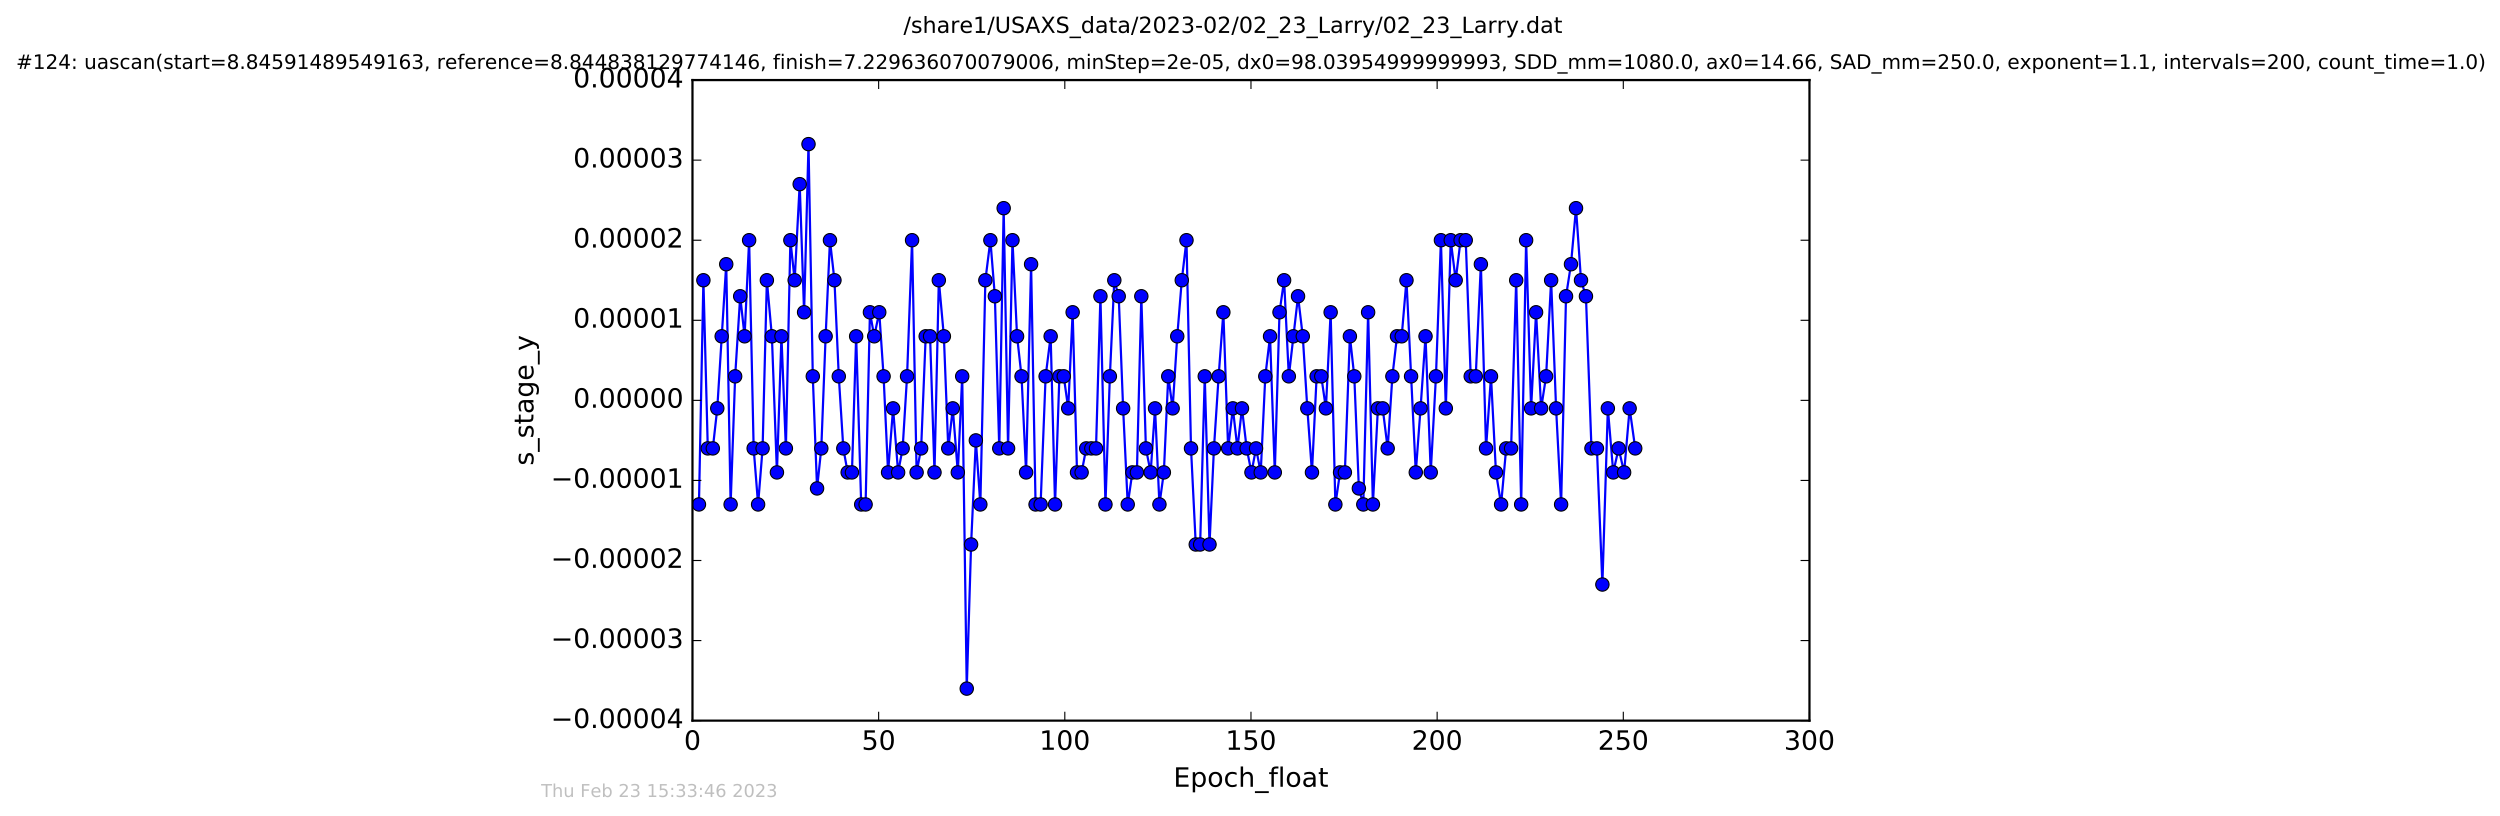
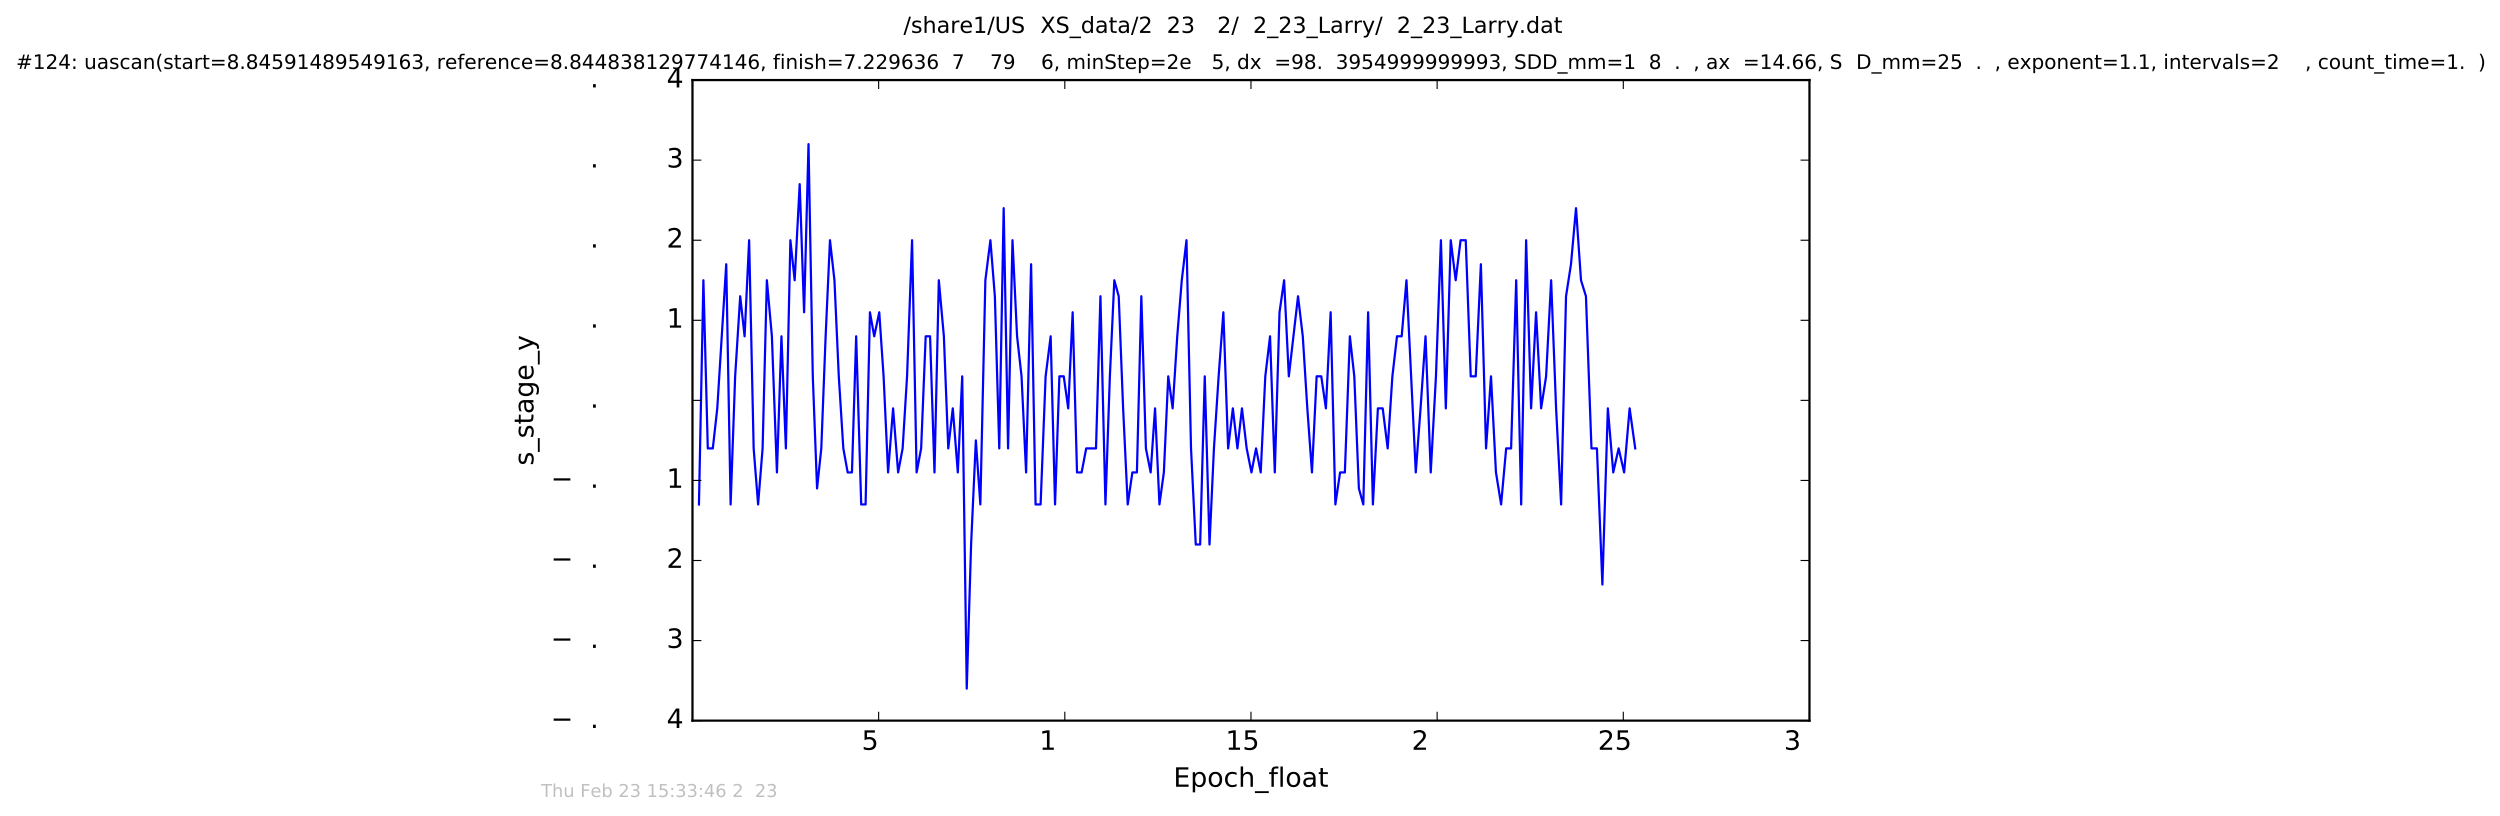
<svg xmlns="http://www.w3.org/2000/svg" xmlns:xlink="http://www.w3.org/1999/xlink" height="367pt" version="1.1" viewBox="0 0 1124 367" width="1124pt">
  <defs>
    <style type="text/css">
*{stroke-linecap:butt;stroke-linejoin:round;stroke-miterlimit:100000;}
  </style>
  </defs>
  <g id="figure_1">
    <g id="patch_1">
      <path d="M 0 367.2  L 1124.875 367.2  L 1124.875 0  L 0 0  z " style="fill:#ffffff;" />
    </g>
    <g id="axes_1">
      <g id="patch_2">
        <path d="M 311.337 324  L 813.537 324  L 813.537 36  L 311.337 36  z " style="fill:#ffffff;" />
      </g>
      <g id="line2d_1">
        <path clip-path="url(#p25ac5dcc2f)" d="M 314.245 226.8  L 316.246 126  L 318.223 201.6  L 320.478 201.6  L 322.487 183.6  L 326.515 118.8  L 328.486 226.8  L 330.523 169.2  L 332.792 133.2  L 334.767 151.2  L 336.806 108  L 338.844 201.6  L 340.84 226.8  L 342.862 201.6  L 344.78 126  L 347.04 151.2  L 349.306 212.4  L 351.339 151.2  L 353.33 201.6  L 355.355 108  L 357.282 126  L 359.541 82.8  L 361.52 140.4  L 363.506 64.8  L 365.43 169.2  L 367.351 219.6  L 369.254 201.6  L 371.201 151.2  L 373.155 108  L 375.165 126  L 377.118 169.2  L 379.157 201.6  L 381.107 212.4  L 383.036 212.4  L 384.929 151.2  L 387.193 226.8  L 389.17 226.8  L 391.123 140.4  L 393.05 151.2  L 395.309 140.4  L 397.261 169.2  L 399.282 212.4  L 401.531 183.6  L 403.795 212.4  L 405.826 201.6  L 407.813 169.2  L 410.067 108  L 412.108 212.4  L 414.145 201.6  L 416.191 151.2  L 418.163 151.2  L 420.145 212.4  L 422.093 126  L 424.364 151.2  L 426.339 201.6  L 428.372 183.6  L 430.632 212.4  L 432.611 169.2  L 434.648 309.6  L 436.606 244.8  L 438.741 198  L 440.76 226.8  L 443.02 126  L 445.281 108  L 447.289 133.2  L 449.27 201.6  L 451.251 93.6  L 453.231 201.6  L 455.21 108  L 457.275 151.2  L 459.284 169.2  L 461.33 212.4  L 463.58 118.8  L 465.589 226.8  L 467.854 226.8  L 470.109 169.2  L 472.374 151.2  L 474.351 226.8  L 476.303 169.2  L 478.258 169.2  L 480.268 183.6  L 482.262 140.4  L 484.226 212.4  L 486.294 212.4  L 488.359 201.6  L 492.764 201.6  L 494.753 133.2  L 497.009 226.8  L 498.994 169.2  L 500.996 126  L 502.974 133.2  L 504.957 183.6  L 507.023 226.8  L 509.114 212.4  L 511.151 212.4  L 513.139 133.2  L 515.196 201.6  L 517.335 212.4  L 519.303 183.6  L 521.281 226.8  L 523.27 212.4  L 525.242 169.2  L 527.221 183.6  L 529.291 151.2  L 531.326 126  L 533.444 108  L 535.479 201.6  L 537.612 244.8  L 539.585 244.8  L 541.657 169.2  L 543.795 244.8  L 545.787 201.6  L 547.898 169.2  L 550.023 140.4  L 552.165 201.6  L 554.289 183.6  L 556.348 201.6  L 558.39 183.6  L 560.506 201.6  L 562.657 212.4  L 564.72 201.6  L 566.82 212.4  L 568.877 169.2  L 571.013 151.2  L 573.146 212.4  L 575.267 140.4  L 577.331 126  L 579.457 169.2  L 583.595 133.2  L 585.73 151.2  L 587.772 183.6  L 589.858 212.4  L 591.957 169.2  L 594.043 169.2  L 596.125 183.6  L 598.256 140.4  L 600.381 226.8  L 602.497 212.4  L 604.65 212.4  L 606.905 151.2  L 608.886 169.2  L 610.95 219.6  L 612.94 226.8  L 615.108 140.4  L 617.256 226.8  L 619.499 183.6  L 621.664 183.6  L 623.899 201.6  L 626.016 169.2  L 628.09 151.2  L 630.201 151.2  L 632.349 126  L 636.536 212.4  L 638.679 183.6  L 640.917 151.2  L 643.26 212.4  L 645.603 169.2  L 647.841 108  L 650.039 183.6  L 652.251 108  L 654.475 126  L 656.679 108  L 658.994 108  L 661.236 169.2  L 663.487 169.2  L 665.802 118.8  L 668.129 201.6  L 670.35 169.2  L 672.582 212.4  L 674.899 226.8  L 677.169 201.6  L 679.39 201.6  L 681.682 126  L 683.918 226.8  L 686.142 108  L 688.379 183.6  L 690.616 140.4  L 692.895 183.6  L 695.125 169.2  L 697.391 126  L 699.618 183.6  L 701.878 226.8  L 704.084 133.2  L 706.314 118.8  L 708.575 93.6  L 710.819 126  L 713.039 133.2  L 715.521 201.6  L 717.976 201.6  L 720.432 262.8  L 722.886 183.6  L 725.315 212.4  L 727.743 201.6  L 730.203 212.4  L 732.683 183.6  L 735.194 201.6  L 735.194 201.6  " style="fill:none;stroke:#0000ff;stroke-linecap:square;" />
        <defs>
-           <path d="M 0 3  C 0.796 3 1.559 2.684 2.121 2.121  C 2.684 1.559 3 0.796 3 0  C 3 -0.796 2.684 -1.559 2.121 -2.121  C 1.559 -2.684 0.796 -3 0 -3  C -0.796 -3 -1.559 -2.684 -2.121 -2.121  C -2.684 -1.559 -3 -0.796 -3 0  C -3 0.796 -2.684 1.559 -2.121 2.121  C -1.559 2.684 -0.796 3 0 3  z " id="m5822b07c32" style="stroke:#000000;stroke-width:0.5;" />
-         </defs>
+           </defs>
        <g clip-path="url(#p25ac5dcc2f)">
          <use style="fill:#0000ff;stroke:#000000;stroke-width:0.5;" x="314.245" xlink:href="#m5822b07c32" y="226.8" />
          <use style="fill:#0000ff;stroke:#000000;stroke-width:0.5;" x="316.246" xlink:href="#m5822b07c32" y="126" />
          <use style="fill:#0000ff;stroke:#000000;stroke-width:0.5;" x="318.223" xlink:href="#m5822b07c32" y="201.6" />
          <use style="fill:#0000ff;stroke:#000000;stroke-width:0.5;" x="320.478" xlink:href="#m5822b07c32" y="201.6" />
          <use style="fill:#0000ff;stroke:#000000;stroke-width:0.5;" x="322.487" xlink:href="#m5822b07c32" y="183.6" />
          <use style="fill:#0000ff;stroke:#000000;stroke-width:0.5;" x="324.468" xlink:href="#m5822b07c32" y="151.2" />
          <use style="fill:#0000ff;stroke:#000000;stroke-width:0.5;" x="326.515" xlink:href="#m5822b07c32" y="118.8" />
          <use style="fill:#0000ff;stroke:#000000;stroke-width:0.5;" x="328.486" xlink:href="#m5822b07c32" y="226.8" />
          <use style="fill:#0000ff;stroke:#000000;stroke-width:0.5;" x="330.523" xlink:href="#m5822b07c32" y="169.2" />
          <use style="fill:#0000ff;stroke:#000000;stroke-width:0.5;" x="332.792" xlink:href="#m5822b07c32" y="133.2" />
          <use style="fill:#0000ff;stroke:#000000;stroke-width:0.5;" x="334.767" xlink:href="#m5822b07c32" y="151.2" />
          <use style="fill:#0000ff;stroke:#000000;stroke-width:0.5;" x="336.806" xlink:href="#m5822b07c32" y="108" />
          <use style="fill:#0000ff;stroke:#000000;stroke-width:0.5;" x="338.844" xlink:href="#m5822b07c32" y="201.6" />
          <use style="fill:#0000ff;stroke:#000000;stroke-width:0.5;" x="340.84" xlink:href="#m5822b07c32" y="226.8" />
          <use style="fill:#0000ff;stroke:#000000;stroke-width:0.5;" x="342.862" xlink:href="#m5822b07c32" y="201.6" />
          <use style="fill:#0000ff;stroke:#000000;stroke-width:0.5;" x="344.78" xlink:href="#m5822b07c32" y="126" />
          <use style="fill:#0000ff;stroke:#000000;stroke-width:0.5;" x="347.04" xlink:href="#m5822b07c32" y="151.2" />
          <use style="fill:#0000ff;stroke:#000000;stroke-width:0.5;" x="349.306" xlink:href="#m5822b07c32" y="212.4" />
          <use style="fill:#0000ff;stroke:#000000;stroke-width:0.5;" x="351.339" xlink:href="#m5822b07c32" y="151.2" />
          <use style="fill:#0000ff;stroke:#000000;stroke-width:0.5;" x="353.33" xlink:href="#m5822b07c32" y="201.6" />
          <use style="fill:#0000ff;stroke:#000000;stroke-width:0.5;" x="355.355" xlink:href="#m5822b07c32" y="108" />
          <use style="fill:#0000ff;stroke:#000000;stroke-width:0.5;" x="357.282" xlink:href="#m5822b07c32" y="126" />
          <use style="fill:#0000ff;stroke:#000000;stroke-width:0.5;" x="359.541" xlink:href="#m5822b07c32" y="82.8" />
          <use style="fill:#0000ff;stroke:#000000;stroke-width:0.5;" x="361.52" xlink:href="#m5822b07c32" y="140.4" />
          <use style="fill:#0000ff;stroke:#000000;stroke-width:0.5;" x="363.506" xlink:href="#m5822b07c32" y="64.8" />
          <use style="fill:#0000ff;stroke:#000000;stroke-width:0.5;" x="365.43" xlink:href="#m5822b07c32" y="169.2" />
          <use style="fill:#0000ff;stroke:#000000;stroke-width:0.5;" x="367.351" xlink:href="#m5822b07c32" y="219.6" />
          <use style="fill:#0000ff;stroke:#000000;stroke-width:0.5;" x="369.254" xlink:href="#m5822b07c32" y="201.6" />
          <use style="fill:#0000ff;stroke:#000000;stroke-width:0.5;" x="371.201" xlink:href="#m5822b07c32" y="151.2" />
          <use style="fill:#0000ff;stroke:#000000;stroke-width:0.5;" x="373.155" xlink:href="#m5822b07c32" y="108" />
          <use style="fill:#0000ff;stroke:#000000;stroke-width:0.5;" x="375.165" xlink:href="#m5822b07c32" y="126" />
          <use style="fill:#0000ff;stroke:#000000;stroke-width:0.5;" x="377.118" xlink:href="#m5822b07c32" y="169.2" />
          <use style="fill:#0000ff;stroke:#000000;stroke-width:0.5;" x="379.157" xlink:href="#m5822b07c32" y="201.6" />
          <use style="fill:#0000ff;stroke:#000000;stroke-width:0.5;" x="381.107" xlink:href="#m5822b07c32" y="212.4" />
          <use style="fill:#0000ff;stroke:#000000;stroke-width:0.5;" x="383.036" xlink:href="#m5822b07c32" y="212.4" />
          <use style="fill:#0000ff;stroke:#000000;stroke-width:0.5;" x="384.929" xlink:href="#m5822b07c32" y="151.2" />
          <use style="fill:#0000ff;stroke:#000000;stroke-width:0.5;" x="387.193" xlink:href="#m5822b07c32" y="226.8" />
          <use style="fill:#0000ff;stroke:#000000;stroke-width:0.5;" x="389.17" xlink:href="#m5822b07c32" y="226.8" />
          <use style="fill:#0000ff;stroke:#000000;stroke-width:0.5;" x="391.123" xlink:href="#m5822b07c32" y="140.4" />
          <use style="fill:#0000ff;stroke:#000000;stroke-width:0.5;" x="393.05" xlink:href="#m5822b07c32" y="151.2" />
          <use style="fill:#0000ff;stroke:#000000;stroke-width:0.5;" x="395.309" xlink:href="#m5822b07c32" y="140.4" />
          <use style="fill:#0000ff;stroke:#000000;stroke-width:0.5;" x="397.261" xlink:href="#m5822b07c32" y="169.2" />
          <use style="fill:#0000ff;stroke:#000000;stroke-width:0.5;" x="399.282" xlink:href="#m5822b07c32" y="212.4" />
          <use style="fill:#0000ff;stroke:#000000;stroke-width:0.5;" x="401.531" xlink:href="#m5822b07c32" y="183.6" />
          <use style="fill:#0000ff;stroke:#000000;stroke-width:0.5;" x="403.795" xlink:href="#m5822b07c32" y="212.4" />
          <use style="fill:#0000ff;stroke:#000000;stroke-width:0.5;" x="405.826" xlink:href="#m5822b07c32" y="201.6" />
          <use style="fill:#0000ff;stroke:#000000;stroke-width:0.5;" x="407.813" xlink:href="#m5822b07c32" y="169.2" />
          <use style="fill:#0000ff;stroke:#000000;stroke-width:0.5;" x="410.067" xlink:href="#m5822b07c32" y="108" />
          <use style="fill:#0000ff;stroke:#000000;stroke-width:0.5;" x="412.108" xlink:href="#m5822b07c32" y="212.4" />
          <use style="fill:#0000ff;stroke:#000000;stroke-width:0.5;" x="414.145" xlink:href="#m5822b07c32" y="201.6" />
          <use style="fill:#0000ff;stroke:#000000;stroke-width:0.5;" x="416.191" xlink:href="#m5822b07c32" y="151.2" />
          <use style="fill:#0000ff;stroke:#000000;stroke-width:0.5;" x="418.163" xlink:href="#m5822b07c32" y="151.2" />
          <use style="fill:#0000ff;stroke:#000000;stroke-width:0.5;" x="420.145" xlink:href="#m5822b07c32" y="212.4" />
          <use style="fill:#0000ff;stroke:#000000;stroke-width:0.5;" x="422.093" xlink:href="#m5822b07c32" y="126" />
          <use style="fill:#0000ff;stroke:#000000;stroke-width:0.5;" x="424.364" xlink:href="#m5822b07c32" y="151.2" />
          <use style="fill:#0000ff;stroke:#000000;stroke-width:0.5;" x="426.339" xlink:href="#m5822b07c32" y="201.6" />
          <use style="fill:#0000ff;stroke:#000000;stroke-width:0.5;" x="428.372" xlink:href="#m5822b07c32" y="183.6" />
          <use style="fill:#0000ff;stroke:#000000;stroke-width:0.5;" x="430.632" xlink:href="#m5822b07c32" y="212.4" />
          <use style="fill:#0000ff;stroke:#000000;stroke-width:0.5;" x="432.611" xlink:href="#m5822b07c32" y="169.2" />
          <use style="fill:#0000ff;stroke:#000000;stroke-width:0.5;" x="434.648" xlink:href="#m5822b07c32" y="309.6" />
          <use style="fill:#0000ff;stroke:#000000;stroke-width:0.5;" x="436.606" xlink:href="#m5822b07c32" y="244.8" />
          <use style="fill:#0000ff;stroke:#000000;stroke-width:0.5;" x="438.741" xlink:href="#m5822b07c32" y="198" />
          <use style="fill:#0000ff;stroke:#000000;stroke-width:0.5;" x="440.76" xlink:href="#m5822b07c32" y="226.8" />
          <use style="fill:#0000ff;stroke:#000000;stroke-width:0.5;" x="443.02" xlink:href="#m5822b07c32" y="126" />
          <use style="fill:#0000ff;stroke:#000000;stroke-width:0.5;" x="445.281" xlink:href="#m5822b07c32" y="108" />
          <use style="fill:#0000ff;stroke:#000000;stroke-width:0.5;" x="447.289" xlink:href="#m5822b07c32" y="133.2" />
          <use style="fill:#0000ff;stroke:#000000;stroke-width:0.5;" x="449.27" xlink:href="#m5822b07c32" y="201.6" />
          <use style="fill:#0000ff;stroke:#000000;stroke-width:0.5;" x="451.251" xlink:href="#m5822b07c32" y="93.6" />
          <use style="fill:#0000ff;stroke:#000000;stroke-width:0.5;" x="453.231" xlink:href="#m5822b07c32" y="201.6" />
          <use style="fill:#0000ff;stroke:#000000;stroke-width:0.5;" x="455.21" xlink:href="#m5822b07c32" y="108" />
          <use style="fill:#0000ff;stroke:#000000;stroke-width:0.5;" x="457.275" xlink:href="#m5822b07c32" y="151.2" />
          <use style="fill:#0000ff;stroke:#000000;stroke-width:0.5;" x="459.284" xlink:href="#m5822b07c32" y="169.2" />
          <use style="fill:#0000ff;stroke:#000000;stroke-width:0.5;" x="461.33" xlink:href="#m5822b07c32" y="212.4" />
          <use style="fill:#0000ff;stroke:#000000;stroke-width:0.5;" x="463.58" xlink:href="#m5822b07c32" y="118.8" />
          <use style="fill:#0000ff;stroke:#000000;stroke-width:0.5;" x="465.589" xlink:href="#m5822b07c32" y="226.8" />
          <use style="fill:#0000ff;stroke:#000000;stroke-width:0.5;" x="467.854" xlink:href="#m5822b07c32" y="226.8" />
          <use style="fill:#0000ff;stroke:#000000;stroke-width:0.5;" x="470.109" xlink:href="#m5822b07c32" y="169.2" />
          <use style="fill:#0000ff;stroke:#000000;stroke-width:0.5;" x="472.374" xlink:href="#m5822b07c32" y="151.2" />
          <use style="fill:#0000ff;stroke:#000000;stroke-width:0.5;" x="474.351" xlink:href="#m5822b07c32" y="226.8" />
          <use style="fill:#0000ff;stroke:#000000;stroke-width:0.5;" x="476.303" xlink:href="#m5822b07c32" y="169.2" />
          <use style="fill:#0000ff;stroke:#000000;stroke-width:0.5;" x="478.258" xlink:href="#m5822b07c32" y="169.2" />
          <use style="fill:#0000ff;stroke:#000000;stroke-width:0.5;" x="480.268" xlink:href="#m5822b07c32" y="183.6" />
          <use style="fill:#0000ff;stroke:#000000;stroke-width:0.5;" x="482.262" xlink:href="#m5822b07c32" y="140.4" />
          <use style="fill:#0000ff;stroke:#000000;stroke-width:0.5;" x="484.226" xlink:href="#m5822b07c32" y="212.4" />
          <use style="fill:#0000ff;stroke:#000000;stroke-width:0.5;" x="486.294" xlink:href="#m5822b07c32" y="212.4" />
          <use style="fill:#0000ff;stroke:#000000;stroke-width:0.5;" x="488.359" xlink:href="#m5822b07c32" y="201.6" />
          <use style="fill:#0000ff;stroke:#000000;stroke-width:0.5;" x="490.659" xlink:href="#m5822b07c32" y="201.6" />
          <use style="fill:#0000ff;stroke:#000000;stroke-width:0.5;" x="492.764" xlink:href="#m5822b07c32" y="201.6" />
          <use style="fill:#0000ff;stroke:#000000;stroke-width:0.5;" x="494.753" xlink:href="#m5822b07c32" y="133.2" />
          <use style="fill:#0000ff;stroke:#000000;stroke-width:0.5;" x="497.009" xlink:href="#m5822b07c32" y="226.8" />
          <use style="fill:#0000ff;stroke:#000000;stroke-width:0.5;" x="498.994" xlink:href="#m5822b07c32" y="169.2" />
          <use style="fill:#0000ff;stroke:#000000;stroke-width:0.5;" x="500.996" xlink:href="#m5822b07c32" y="126" />
          <use style="fill:#0000ff;stroke:#000000;stroke-width:0.5;" x="502.974" xlink:href="#m5822b07c32" y="133.2" />
          <use style="fill:#0000ff;stroke:#000000;stroke-width:0.5;" x="504.957" xlink:href="#m5822b07c32" y="183.6" />
          <use style="fill:#0000ff;stroke:#000000;stroke-width:0.5;" x="507.023" xlink:href="#m5822b07c32" y="226.8" />
          <use style="fill:#0000ff;stroke:#000000;stroke-width:0.5;" x="509.114" xlink:href="#m5822b07c32" y="212.4" />
          <use style="fill:#0000ff;stroke:#000000;stroke-width:0.5;" x="511.151" xlink:href="#m5822b07c32" y="212.4" />
          <use style="fill:#0000ff;stroke:#000000;stroke-width:0.5;" x="513.139" xlink:href="#m5822b07c32" y="133.2" />
          <use style="fill:#0000ff;stroke:#000000;stroke-width:0.5;" x="515.196" xlink:href="#m5822b07c32" y="201.6" />
          <use style="fill:#0000ff;stroke:#000000;stroke-width:0.5;" x="517.335" xlink:href="#m5822b07c32" y="212.4" />
          <use style="fill:#0000ff;stroke:#000000;stroke-width:0.5;" x="519.303" xlink:href="#m5822b07c32" y="183.6" />
          <use style="fill:#0000ff;stroke:#000000;stroke-width:0.5;" x="521.281" xlink:href="#m5822b07c32" y="226.8" />
          <use style="fill:#0000ff;stroke:#000000;stroke-width:0.5;" x="523.27" xlink:href="#m5822b07c32" y="212.4" />
          <use style="fill:#0000ff;stroke:#000000;stroke-width:0.5;" x="525.242" xlink:href="#m5822b07c32" y="169.2" />
          <use style="fill:#0000ff;stroke:#000000;stroke-width:0.5;" x="527.221" xlink:href="#m5822b07c32" y="183.6" />
          <use style="fill:#0000ff;stroke:#000000;stroke-width:0.5;" x="529.291" xlink:href="#m5822b07c32" y="151.2" />
          <use style="fill:#0000ff;stroke:#000000;stroke-width:0.5;" x="531.326" xlink:href="#m5822b07c32" y="126" />
          <use style="fill:#0000ff;stroke:#000000;stroke-width:0.5;" x="533.444" xlink:href="#m5822b07c32" y="108" />
          <use style="fill:#0000ff;stroke:#000000;stroke-width:0.5;" x="535.479" xlink:href="#m5822b07c32" y="201.6" />
          <use style="fill:#0000ff;stroke:#000000;stroke-width:0.5;" x="537.612" xlink:href="#m5822b07c32" y="244.8" />
          <use style="fill:#0000ff;stroke:#000000;stroke-width:0.5;" x="539.585" xlink:href="#m5822b07c32" y="244.8" />
          <use style="fill:#0000ff;stroke:#000000;stroke-width:0.5;" x="541.657" xlink:href="#m5822b07c32" y="169.2" />
          <use style="fill:#0000ff;stroke:#000000;stroke-width:0.5;" x="543.795" xlink:href="#m5822b07c32" y="244.8" />
          <use style="fill:#0000ff;stroke:#000000;stroke-width:0.5;" x="545.787" xlink:href="#m5822b07c32" y="201.6" />
          <use style="fill:#0000ff;stroke:#000000;stroke-width:0.5;" x="547.898" xlink:href="#m5822b07c32" y="169.2" />
          <use style="fill:#0000ff;stroke:#000000;stroke-width:0.5;" x="550.023" xlink:href="#m5822b07c32" y="140.4" />
          <use style="fill:#0000ff;stroke:#000000;stroke-width:0.5;" x="552.165" xlink:href="#m5822b07c32" y="201.6" />
          <use style="fill:#0000ff;stroke:#000000;stroke-width:0.5;" x="554.289" xlink:href="#m5822b07c32" y="183.6" />
          <use style="fill:#0000ff;stroke:#000000;stroke-width:0.5;" x="556.348" xlink:href="#m5822b07c32" y="201.6" />
          <use style="fill:#0000ff;stroke:#000000;stroke-width:0.5;" x="558.39" xlink:href="#m5822b07c32" y="183.6" />
          <use style="fill:#0000ff;stroke:#000000;stroke-width:0.5;" x="560.506" xlink:href="#m5822b07c32" y="201.6" />
          <use style="fill:#0000ff;stroke:#000000;stroke-width:0.5;" x="562.657" xlink:href="#m5822b07c32" y="212.4" />
          <use style="fill:#0000ff;stroke:#000000;stroke-width:0.5;" x="564.72" xlink:href="#m5822b07c32" y="201.6" />
          <use style="fill:#0000ff;stroke:#000000;stroke-width:0.5;" x="566.82" xlink:href="#m5822b07c32" y="212.4" />
          <use style="fill:#0000ff;stroke:#000000;stroke-width:0.5;" x="568.877" xlink:href="#m5822b07c32" y="169.2" />
          <use style="fill:#0000ff;stroke:#000000;stroke-width:0.5;" x="571.013" xlink:href="#m5822b07c32" y="151.2" />
          <use style="fill:#0000ff;stroke:#000000;stroke-width:0.5;" x="573.146" xlink:href="#m5822b07c32" y="212.4" />
          <use style="fill:#0000ff;stroke:#000000;stroke-width:0.5;" x="575.267" xlink:href="#m5822b07c32" y="140.4" />
          <use style="fill:#0000ff;stroke:#000000;stroke-width:0.5;" x="577.331" xlink:href="#m5822b07c32" y="126" />
          <use style="fill:#0000ff;stroke:#000000;stroke-width:0.5;" x="579.457" xlink:href="#m5822b07c32" y="169.2" />
          <use style="fill:#0000ff;stroke:#000000;stroke-width:0.5;" x="581.488" xlink:href="#m5822b07c32" y="151.2" />
          <use style="fill:#0000ff;stroke:#000000;stroke-width:0.5;" x="583.595" xlink:href="#m5822b07c32" y="133.2" />
          <use style="fill:#0000ff;stroke:#000000;stroke-width:0.5;" x="585.73" xlink:href="#m5822b07c32" y="151.2" />
          <use style="fill:#0000ff;stroke:#000000;stroke-width:0.5;" x="587.772" xlink:href="#m5822b07c32" y="183.6" />
          <use style="fill:#0000ff;stroke:#000000;stroke-width:0.5;" x="589.858" xlink:href="#m5822b07c32" y="212.4" />
          <use style="fill:#0000ff;stroke:#000000;stroke-width:0.5;" x="591.957" xlink:href="#m5822b07c32" y="169.2" />
          <use style="fill:#0000ff;stroke:#000000;stroke-width:0.5;" x="594.043" xlink:href="#m5822b07c32" y="169.2" />
          <use style="fill:#0000ff;stroke:#000000;stroke-width:0.5;" x="596.125" xlink:href="#m5822b07c32" y="183.6" />
          <use style="fill:#0000ff;stroke:#000000;stroke-width:0.5;" x="598.256" xlink:href="#m5822b07c32" y="140.4" />
          <use style="fill:#0000ff;stroke:#000000;stroke-width:0.5;" x="600.381" xlink:href="#m5822b07c32" y="226.8" />
          <use style="fill:#0000ff;stroke:#000000;stroke-width:0.5;" x="602.497" xlink:href="#m5822b07c32" y="212.4" />
          <use style="fill:#0000ff;stroke:#000000;stroke-width:0.5;" x="604.65" xlink:href="#m5822b07c32" y="212.4" />
          <use style="fill:#0000ff;stroke:#000000;stroke-width:0.5;" x="606.905" xlink:href="#m5822b07c32" y="151.2" />
          <use style="fill:#0000ff;stroke:#000000;stroke-width:0.5;" x="608.886" xlink:href="#m5822b07c32" y="169.2" />
          <use style="fill:#0000ff;stroke:#000000;stroke-width:0.5;" x="610.95" xlink:href="#m5822b07c32" y="219.6" />
          <use style="fill:#0000ff;stroke:#000000;stroke-width:0.5;" x="612.94" xlink:href="#m5822b07c32" y="226.8" />
          <use style="fill:#0000ff;stroke:#000000;stroke-width:0.5;" x="615.108" xlink:href="#m5822b07c32" y="140.4" />
          <use style="fill:#0000ff;stroke:#000000;stroke-width:0.5;" x="617.256" xlink:href="#m5822b07c32" y="226.8" />
          <use style="fill:#0000ff;stroke:#000000;stroke-width:0.5;" x="619.499" xlink:href="#m5822b07c32" y="183.6" />
          <use style="fill:#0000ff;stroke:#000000;stroke-width:0.5;" x="621.664" xlink:href="#m5822b07c32" y="183.6" />
          <use style="fill:#0000ff;stroke:#000000;stroke-width:0.5;" x="623.899" xlink:href="#m5822b07c32" y="201.6" />
          <use style="fill:#0000ff;stroke:#000000;stroke-width:0.5;" x="626.016" xlink:href="#m5822b07c32" y="169.2" />
          <use style="fill:#0000ff;stroke:#000000;stroke-width:0.5;" x="628.09" xlink:href="#m5822b07c32" y="151.2" />
          <use style="fill:#0000ff;stroke:#000000;stroke-width:0.5;" x="630.201" xlink:href="#m5822b07c32" y="151.2" />
          <use style="fill:#0000ff;stroke:#000000;stroke-width:0.5;" x="632.349" xlink:href="#m5822b07c32" y="126" />
          <use style="fill:#0000ff;stroke:#000000;stroke-width:0.5;" x="634.418" xlink:href="#m5822b07c32" y="169.2" />
          <use style="fill:#0000ff;stroke:#000000;stroke-width:0.5;" x="636.536" xlink:href="#m5822b07c32" y="212.4" />
          <use style="fill:#0000ff;stroke:#000000;stroke-width:0.5;" x="638.679" xlink:href="#m5822b07c32" y="183.6" />
          <use style="fill:#0000ff;stroke:#000000;stroke-width:0.5;" x="640.917" xlink:href="#m5822b07c32" y="151.2" />
          <use style="fill:#0000ff;stroke:#000000;stroke-width:0.5;" x="643.26" xlink:href="#m5822b07c32" y="212.4" />
          <use style="fill:#0000ff;stroke:#000000;stroke-width:0.5;" x="645.603" xlink:href="#m5822b07c32" y="169.2" />
          <use style="fill:#0000ff;stroke:#000000;stroke-width:0.5;" x="647.841" xlink:href="#m5822b07c32" y="108" />
          <use style="fill:#0000ff;stroke:#000000;stroke-width:0.5;" x="650.039" xlink:href="#m5822b07c32" y="183.6" />
          <use style="fill:#0000ff;stroke:#000000;stroke-width:0.5;" x="652.251" xlink:href="#m5822b07c32" y="108" />
          <use style="fill:#0000ff;stroke:#000000;stroke-width:0.5;" x="654.475" xlink:href="#m5822b07c32" y="126" />
          <use style="fill:#0000ff;stroke:#000000;stroke-width:0.5;" x="656.679" xlink:href="#m5822b07c32" y="108" />
          <use style="fill:#0000ff;stroke:#000000;stroke-width:0.5;" x="658.994" xlink:href="#m5822b07c32" y="108" />
          <use style="fill:#0000ff;stroke:#000000;stroke-width:0.5;" x="661.236" xlink:href="#m5822b07c32" y="169.2" />
          <use style="fill:#0000ff;stroke:#000000;stroke-width:0.5;" x="663.487" xlink:href="#m5822b07c32" y="169.2" />
          <use style="fill:#0000ff;stroke:#000000;stroke-width:0.5;" x="665.802" xlink:href="#m5822b07c32" y="118.8" />
          <use style="fill:#0000ff;stroke:#000000;stroke-width:0.5;" x="668.129" xlink:href="#m5822b07c32" y="201.6" />
          <use style="fill:#0000ff;stroke:#000000;stroke-width:0.5;" x="670.35" xlink:href="#m5822b07c32" y="169.2" />
          <use style="fill:#0000ff;stroke:#000000;stroke-width:0.5;" x="672.582" xlink:href="#m5822b07c32" y="212.4" />
          <use style="fill:#0000ff;stroke:#000000;stroke-width:0.5;" x="674.899" xlink:href="#m5822b07c32" y="226.8" />
          <use style="fill:#0000ff;stroke:#000000;stroke-width:0.5;" x="677.169" xlink:href="#m5822b07c32" y="201.6" />
          <use style="fill:#0000ff;stroke:#000000;stroke-width:0.5;" x="679.39" xlink:href="#m5822b07c32" y="201.6" />
          <use style="fill:#0000ff;stroke:#000000;stroke-width:0.5;" x="681.682" xlink:href="#m5822b07c32" y="126" />
          <use style="fill:#0000ff;stroke:#000000;stroke-width:0.5;" x="683.918" xlink:href="#m5822b07c32" y="226.8" />
          <use style="fill:#0000ff;stroke:#000000;stroke-width:0.5;" x="686.142" xlink:href="#m5822b07c32" y="108" />
          <use style="fill:#0000ff;stroke:#000000;stroke-width:0.5;" x="688.379" xlink:href="#m5822b07c32" y="183.6" />
          <use style="fill:#0000ff;stroke:#000000;stroke-width:0.5;" x="690.616" xlink:href="#m5822b07c32" y="140.4" />
          <use style="fill:#0000ff;stroke:#000000;stroke-width:0.5;" x="692.895" xlink:href="#m5822b07c32" y="183.6" />
          <use style="fill:#0000ff;stroke:#000000;stroke-width:0.5;" x="695.125" xlink:href="#m5822b07c32" y="169.2" />
          <use style="fill:#0000ff;stroke:#000000;stroke-width:0.5;" x="697.391" xlink:href="#m5822b07c32" y="126" />
          <use style="fill:#0000ff;stroke:#000000;stroke-width:0.5;" x="699.618" xlink:href="#m5822b07c32" y="183.6" />
          <use style="fill:#0000ff;stroke:#000000;stroke-width:0.5;" x="701.878" xlink:href="#m5822b07c32" y="226.8" />
          <use style="fill:#0000ff;stroke:#000000;stroke-width:0.5;" x="704.084" xlink:href="#m5822b07c32" y="133.2" />
          <use style="fill:#0000ff;stroke:#000000;stroke-width:0.5;" x="706.314" xlink:href="#m5822b07c32" y="118.8" />
          <use style="fill:#0000ff;stroke:#000000;stroke-width:0.5;" x="708.575" xlink:href="#m5822b07c32" y="93.6" />
          <use style="fill:#0000ff;stroke:#000000;stroke-width:0.5;" x="710.819" xlink:href="#m5822b07c32" y="126" />
          <use style="fill:#0000ff;stroke:#000000;stroke-width:0.5;" x="713.039" xlink:href="#m5822b07c32" y="133.2" />
          <use style="fill:#0000ff;stroke:#000000;stroke-width:0.5;" x="715.521" xlink:href="#m5822b07c32" y="201.6" />
          <use style="fill:#0000ff;stroke:#000000;stroke-width:0.5;" x="717.976" xlink:href="#m5822b07c32" y="201.6" />
          <use style="fill:#0000ff;stroke:#000000;stroke-width:0.5;" x="720.432" xlink:href="#m5822b07c32" y="262.8" />
          <use style="fill:#0000ff;stroke:#000000;stroke-width:0.5;" x="722.886" xlink:href="#m5822b07c32" y="183.6" />
          <use style="fill:#0000ff;stroke:#000000;stroke-width:0.5;" x="725.315" xlink:href="#m5822b07c32" y="212.4" />
          <use style="fill:#0000ff;stroke:#000000;stroke-width:0.5;" x="727.743" xlink:href="#m5822b07c32" y="201.6" />
          <use style="fill:#0000ff;stroke:#000000;stroke-width:0.5;" x="730.203" xlink:href="#m5822b07c32" y="212.4" />
          <use style="fill:#0000ff;stroke:#000000;stroke-width:0.5;" x="732.683" xlink:href="#m5822b07c32" y="183.6" />
          <use style="fill:#0000ff;stroke:#000000;stroke-width:0.5;" x="735.194" xlink:href="#m5822b07c32" y="201.6" />
        </g>
      </g>
      <g id="patch_3">
        <path d="M 311.337 36  L 813.537 36  " style="fill:none;stroke:#000000;stroke-linecap:square;stroke-linejoin:miter;" />
      </g>
      <g id="patch_4">
        <path d="M 813.537 324  L 813.537 36  " style="fill:none;stroke:#000000;stroke-linecap:square;stroke-linejoin:miter;" />
      </g>
      <g id="patch_5">
        <path d="M 311.337 324  L 813.537 324  " style="fill:none;stroke:#000000;stroke-linecap:square;stroke-linejoin:miter;" />
      </g>
      <g id="patch_6">
        <path d="M 311.337 324  L 311.337 36  " style="fill:none;stroke:#000000;stroke-linecap:square;stroke-linejoin:miter;" />
      </g>
      <g id="matplotlib.axis_1">
        <g id="xtick_1">
          <g id="line2d_2">
            <defs>
              <path d="M 0 0  L 0 -4  " id="m96d8109714" style="stroke:#000000;stroke-width:0.5;" />
            </defs>
            <g>
              <use style="stroke:#000000;stroke-width:0.5;" x="311.337" xlink:href="#m96d8109714" y="324" />
            </g>
          </g>
          <g id="line2d_3">
            <defs>
              <path d="M 0 0  L 0 4  " id="m48def9e2d5" style="stroke:#000000;stroke-width:0.5;" />
            </defs>
            <g>
              <use style="stroke:#000000;stroke-width:0.5;" x="311.337" xlink:href="#m48def9e2d5" y="36" />
            </g>
          </g>
          <g id="text_1">
            <defs>
-               <path d="M 31.781 66.406  Q 24.172 66.406 20.328 58.906  Q 16.5 51.422 16.5 36.375  Q 16.5 21.391 20.328 13.891  Q 24.172 6.391 31.781 6.391  Q 39.453 6.391 43.281 13.891  Q 47.125 21.391 47.125 36.375  Q 47.125 51.422 43.281 58.906  Q 39.453 66.406 31.781 66.406  M 31.781 74.219  Q 44.047 74.219 50.516 64.516  Q 56.984 54.828 56.984 36.375  Q 56.984 17.969 50.516 8.266  Q 44.047 -1.422 31.781 -1.422  Q 19.531 -1.422 13.062 8.266  Q 6.594 17.969 6.594 36.375  Q 6.594 54.828 13.062 64.516  Q 19.531 74.219 31.781 74.219  " id="BitstreamVeraSans-Roman-30" />
-             </defs>
+               </defs>
            <g transform="translate(307.52 337.118)scale(0.12 -0.12)">
              <use xlink:href="#BitstreamVeraSans-Roman-30" />
            </g>
          </g>
        </g>
        <g id="xtick_2">
          <g id="line2d_4">
            <g>
              <use style="stroke:#000000;stroke-width:0.5;" x="395.037" xlink:href="#m96d8109714" y="324" />
            </g>
          </g>
          <g id="line2d_5">
            <g>
              <use style="stroke:#000000;stroke-width:0.5;" x="395.037" xlink:href="#m48def9e2d5" y="36" />
            </g>
          </g>
          <g id="text_2">
            <defs>
              <path d="M 10.797 72.906  L 49.516 72.906  L 49.516 64.594  L 19.828 64.594  L 19.828 46.734  Q 21.969 47.469 24.109 47.828  Q 26.266 48.188 28.422 48.188  Q 40.625 48.188 47.75 41.5  Q 54.891 34.812 54.891 23.391  Q 54.891 11.625 47.562 5.094  Q 40.234 -1.422 26.906 -1.422  Q 22.312 -1.422 17.547 -0.641  Q 12.797 0.141 7.719 1.703  L 7.719 11.625  Q 12.109 9.234 16.797 8.062  Q 21.484 6.891 26.703 6.891  Q 35.156 6.891 40.078 11.328  Q 45.016 15.766 45.016 23.391  Q 45.016 31 40.078 35.438  Q 35.156 39.891 26.703 39.891  Q 22.75 39.891 18.812 39.016  Q 14.891 38.141 10.797 36.281  z " id="BitstreamVeraSans-Roman-35" />
            </defs>
            <g transform="translate(387.402 337.118)scale(0.12 -0.12)">
              <use xlink:href="#BitstreamVeraSans-Roman-35" />
              <use x="63.623" xlink:href="#BitstreamVeraSans-Roman-30" />
            </g>
          </g>
        </g>
        <g id="xtick_3">
          <g id="line2d_6">
            <g>
              <use style="stroke:#000000;stroke-width:0.5;" x="478.737" xlink:href="#m96d8109714" y="324" />
            </g>
          </g>
          <g id="line2d_7">
            <g>
              <use style="stroke:#000000;stroke-width:0.5;" x="478.737" xlink:href="#m48def9e2d5" y="36" />
            </g>
          </g>
          <g id="text_3">
            <defs>
              <path d="M 12.406 8.297  L 28.516 8.297  L 28.516 63.922  L 10.984 60.406  L 10.984 69.391  L 28.422 72.906  L 38.281 72.906  L 38.281 8.297  L 54.391 8.297  L 54.391 0  L 12.406 0  z " id="BitstreamVeraSans-Roman-31" />
            </defs>
            <g transform="translate(467.285 337.118)scale(0.12 -0.12)">
              <use xlink:href="#BitstreamVeraSans-Roman-31" />
              <use x="63.623" xlink:href="#BitstreamVeraSans-Roman-30" />
              <use x="127.246" xlink:href="#BitstreamVeraSans-Roman-30" />
            </g>
          </g>
        </g>
        <g id="xtick_4">
          <g id="line2d_8">
            <g>
              <use style="stroke:#000000;stroke-width:0.5;" x="562.437" xlink:href="#m96d8109714" y="324" />
            </g>
          </g>
          <g id="line2d_9">
            <g>
              <use style="stroke:#000000;stroke-width:0.5;" x="562.437" xlink:href="#m48def9e2d5" y="36" />
            </g>
          </g>
          <g id="text_4">
            <g transform="translate(550.985 337.118)scale(0.12 -0.12)">
              <use xlink:href="#BitstreamVeraSans-Roman-31" />
              <use x="63.623" xlink:href="#BitstreamVeraSans-Roman-35" />
              <use x="127.246" xlink:href="#BitstreamVeraSans-Roman-30" />
            </g>
          </g>
        </g>
        <g id="xtick_5">
          <g id="line2d_10">
            <g>
              <use style="stroke:#000000;stroke-width:0.5;" x="646.137" xlink:href="#m96d8109714" y="324" />
            </g>
          </g>
          <g id="line2d_11">
            <g>
              <use style="stroke:#000000;stroke-width:0.5;" x="646.137" xlink:href="#m48def9e2d5" y="36" />
            </g>
          </g>
          <g id="text_5">
            <defs>
              <path d="M 19.188 8.297  L 53.609 8.297  L 53.609 0  L 7.328 0  L 7.328 8.297  Q 12.938 14.109 22.625 23.891  Q 32.328 33.688 34.812 36.531  Q 39.547 41.844 41.422 45.531  Q 43.312 49.219 43.312 52.781  Q 43.312 58.594 39.234 62.25  Q 35.156 65.922 28.609 65.922  Q 23.969 65.922 18.812 64.312  Q 13.672 62.703 7.812 59.422  L 7.812 69.391  Q 13.766 71.781 18.938 73  Q 24.125 74.219 28.422 74.219  Q 39.75 74.219 46.484 68.547  Q 53.219 62.891 53.219 53.422  Q 53.219 48.922 51.531 44.891  Q 49.859 40.875 45.406 35.406  Q 44.188 33.984 37.641 27.219  Q 31.109 20.453 19.188 8.297  " id="BitstreamVeraSans-Roman-32" />
            </defs>
            <g transform="translate(634.685 337.118)scale(0.12 -0.12)">
              <use xlink:href="#BitstreamVeraSans-Roman-32" />
              <use x="63.623" xlink:href="#BitstreamVeraSans-Roman-30" />
              <use x="127.246" xlink:href="#BitstreamVeraSans-Roman-30" />
            </g>
          </g>
        </g>
        <g id="xtick_6">
          <g id="line2d_12">
            <g>
              <use style="stroke:#000000;stroke-width:0.5;" x="729.837" xlink:href="#m96d8109714" y="324" />
            </g>
          </g>
          <g id="line2d_13">
            <g>
              <use style="stroke:#000000;stroke-width:0.5;" x="729.837" xlink:href="#m48def9e2d5" y="36" />
            </g>
          </g>
          <g id="text_6">
            <g transform="translate(718.385 337.118)scale(0.12 -0.12)">
              <use xlink:href="#BitstreamVeraSans-Roman-32" />
              <use x="63.623" xlink:href="#BitstreamVeraSans-Roman-35" />
              <use x="127.246" xlink:href="#BitstreamVeraSans-Roman-30" />
            </g>
          </g>
        </g>
        <g id="xtick_7">
          <g id="line2d_14">
            <g>
              <use style="stroke:#000000;stroke-width:0.5;" x="813.537" xlink:href="#m96d8109714" y="324" />
            </g>
          </g>
          <g id="line2d_15">
            <g>
              <use style="stroke:#000000;stroke-width:0.5;" x="813.537" xlink:href="#m48def9e2d5" y="36" />
            </g>
          </g>
          <g id="text_7">
            <defs>
              <path d="M 40.578 39.312  Q 47.656 37.797 51.625 33  Q 55.609 28.219 55.609 21.188  Q 55.609 10.406 48.188 4.484  Q 40.766 -1.422 27.094 -1.422  Q 22.516 -1.422 17.656 -0.516  Q 12.797 0.391 7.625 2.203  L 7.625 11.719  Q 11.719 9.328 16.594 8.109  Q 21.484 6.891 26.812 6.891  Q 36.078 6.891 40.938 10.547  Q 45.797 14.203 45.797 21.188  Q 45.797 27.641 41.281 31.266  Q 36.766 34.906 28.719 34.906  L 20.219 34.906  L 20.219 43.016  L 29.109 43.016  Q 36.375 43.016 40.234 45.922  Q 44.094 48.828 44.094 54.297  Q 44.094 59.906 40.109 62.906  Q 36.141 65.922 28.719 65.922  Q 24.656 65.922 20.016 65.031  Q 15.375 64.156 9.812 62.312  L 9.812 71.094  Q 15.438 72.656 20.344 73.438  Q 25.25 74.219 29.594 74.219  Q 40.828 74.219 47.359 69.109  Q 53.906 64.016 53.906 55.328  Q 53.906 49.266 50.438 45.094  Q 46.969 40.922 40.578 39.312  " id="BitstreamVeraSans-Roman-33" />
            </defs>
            <g transform="translate(802.085 337.118)scale(0.12 -0.12)">
              <use xlink:href="#BitstreamVeraSans-Roman-33" />
              <use x="63.623" xlink:href="#BitstreamVeraSans-Roman-30" />
              <use x="127.246" xlink:href="#BitstreamVeraSans-Roman-30" />
            </g>
          </g>
        </g>
        <g id="text_8">
          <defs>
            <path d="M 50.984 -16.609  L 50.984 -23.578  L -0.984 -23.578  L -0.984 -16.609  z " id="BitstreamVeraSans-Roman-5f" />
            <path d="M 30.609 48.391  Q 23.391 48.391 19.188 42.75  Q 14.984 37.109 14.984 27.297  Q 14.984 17.484 19.156 11.844  Q 23.344 6.203 30.609 6.203  Q 37.797 6.203 41.984 11.859  Q 46.188 17.531 46.188 27.297  Q 46.188 37.016 41.984 42.703  Q 37.797 48.391 30.609 48.391  M 30.609 56  Q 42.328 56 49.016 48.375  Q 55.719 40.766 55.719 27.297  Q 55.719 13.875 49.016 6.219  Q 42.328 -1.422 30.609 -1.422  Q 18.844 -1.422 12.172 6.219  Q 5.516 13.875 5.516 27.297  Q 5.516 40.766 12.172 48.375  Q 18.844 56 30.609 56  " id="BitstreamVeraSans-Roman-6f" />
            <path d="M 9.422 75.984  L 18.406 75.984  L 18.406 0  L 9.422 0  z " id="BitstreamVeraSans-Roman-6c" />
            <path d="M 9.812 72.906  L 55.906 72.906  L 55.906 64.594  L 19.672 64.594  L 19.672 43.016  L 54.391 43.016  L 54.391 34.719  L 19.672 34.719  L 19.672 8.297  L 56.781 8.297  L 56.781 0  L 9.812 0  z " id="BitstreamVeraSans-Roman-45" />
            <path d="M 18.109 8.203  L 18.109 -20.797  L 9.078 -20.797  L 9.078 54.688  L 18.109 54.688  L 18.109 46.391  Q 20.953 51.266 25.266 53.625  Q 29.594 56 35.594 56  Q 45.562 56 51.781 48.094  Q 58.016 40.188 58.016 27.297  Q 58.016 14.406 51.781 6.484  Q 45.562 -1.422 35.594 -1.422  Q 29.594 -1.422 25.266 0.953  Q 20.953 3.328 18.109 8.203  M 48.688 27.297  Q 48.688 37.203 44.609 42.844  Q 40.531 48.484 33.406 48.484  Q 26.266 48.484 22.188 42.844  Q 18.109 37.203 18.109 27.297  Q 18.109 17.391 22.188 11.75  Q 26.266 6.109 33.406 6.109  Q 40.531 6.109 44.609 11.75  Q 48.688 17.391 48.688 27.297  " id="BitstreamVeraSans-Roman-70" />
            <path d="M 18.312 70.219  L 18.312 54.688  L 36.812 54.688  L 36.812 47.703  L 18.312 47.703  L 18.312 18.016  Q 18.312 11.328 20.141 9.422  Q 21.969 7.516 27.594 7.516  L 36.812 7.516  L 36.812 0  L 27.594 0  Q 17.188 0 13.234 3.875  Q 9.281 7.766 9.281 18.016  L 9.281 47.703  L 2.688 47.703  L 2.688 54.688  L 9.281 54.688  L 9.281 70.219  z " id="BitstreamVeraSans-Roman-74" />
            <path d="M 37.109 75.984  L 37.109 68.5  L 28.516 68.5  Q 23.688 68.5 21.797 66.547  Q 19.922 64.594 19.922 59.516  L 19.922 54.688  L 34.719 54.688  L 34.719 47.703  L 19.922 47.703  L 19.922 0  L 10.891 0  L 10.891 47.703  L 2.297 47.703  L 2.297 54.688  L 10.891 54.688  L 10.891 58.5  Q 10.891 67.625 15.141 71.797  Q 19.391 75.984 28.609 75.984  z " id="BitstreamVeraSans-Roman-66" />
            <path d="M 34.281 27.484  Q 23.391 27.484 19.188 25  Q 14.984 22.516 14.984 16.5  Q 14.984 11.719 18.141 8.906  Q 21.297 6.109 26.703 6.109  Q 34.188 6.109 38.703 11.406  Q 43.219 16.703 43.219 25.484  L 43.219 27.484  z M 52.203 31.203  L 52.203 0  L 43.219 0  L 43.219 8.297  Q 40.141 3.328 35.547 0.953  Q 30.953 -1.422 24.312 -1.422  Q 15.922 -1.422 10.953 3.297  Q 6 8.016 6 15.922  Q 6 25.141 12.172 29.828  Q 18.359 34.516 30.609 34.516  L 43.219 34.516  L 43.219 35.406  Q 43.219 41.609 39.141 45  Q 35.062 48.391 27.688 48.391  Q 23 48.391 18.547 47.266  Q 14.109 46.141 10.016 43.891  L 10.016 52.203  Q 14.938 54.109 19.578 55.047  Q 24.219 56 28.609 56  Q 40.484 56 46.344 49.844  Q 52.203 43.703 52.203 31.203  " id="BitstreamVeraSans-Roman-61" />
            <path d="M 48.781 52.594  L 48.781 44.188  Q 44.969 46.297 41.141 47.344  Q 37.312 48.391 33.406 48.391  Q 24.656 48.391 19.812 42.844  Q 14.984 37.312 14.984 27.297  Q 14.984 17.281 19.812 11.734  Q 24.656 6.203 33.406 6.203  Q 37.312 6.203 41.141 7.25  Q 44.969 8.297 48.781 10.406  L 48.781 2.094  Q 45.016 0.344 40.984 -0.531  Q 36.969 -1.422 32.422 -1.422  Q 20.062 -1.422 12.781 6.344  Q 5.516 14.109 5.516 27.297  Q 5.516 40.672 12.859 48.328  Q 20.219 56 33.016 56  Q 37.156 56 41.109 55.141  Q 45.062 54.297 48.781 52.594  " id="BitstreamVeraSans-Roman-63" />
            <path d="M 54.891 33.016  L 54.891 0  L 45.906 0  L 45.906 32.719  Q 45.906 40.484 42.875 44.328  Q 39.844 48.188 33.797 48.188  Q 26.516 48.188 22.312 43.547  Q 18.109 38.922 18.109 30.906  L 18.109 0  L 9.078 0  L 9.078 75.984  L 18.109 75.984  L 18.109 46.188  Q 21.344 51.125 25.703 53.562  Q 30.078 56 35.797 56  Q 45.219 56 50.047 50.172  Q 54.891 44.344 54.891 33.016  " id="BitstreamVeraSans-Roman-68" />
          </defs>
          <g transform="translate(527.585 353.732)scale(0.12 -0.12)">
            <use xlink:href="#BitstreamVeraSans-Roman-45" />
            <use x="63.184" xlink:href="#BitstreamVeraSans-Roman-70" />
            <use x="126.66" xlink:href="#BitstreamVeraSans-Roman-6f" />
            <use x="187.842" xlink:href="#BitstreamVeraSans-Roman-63" />
            <use x="242.822" xlink:href="#BitstreamVeraSans-Roman-68" />
            <use x="306.201" xlink:href="#BitstreamVeraSans-Roman-5f" />
            <use x="356.201" xlink:href="#BitstreamVeraSans-Roman-66" />
            <use x="391.406" xlink:href="#BitstreamVeraSans-Roman-6c" />
            <use x="419.189" xlink:href="#BitstreamVeraSans-Roman-6f" />
            <use x="480.371" xlink:href="#BitstreamVeraSans-Roman-61" />
            <use x="541.65" xlink:href="#BitstreamVeraSans-Roman-74" />
          </g>
        </g>
      </g>
      <g id="matplotlib.axis_2">
        <g id="ytick_1">
          <g id="line2d_16">
            <defs>
              <path d="M 0 0  L 4 0  " id="m95becfc442" style="stroke:#000000;stroke-width:0.5;" />
            </defs>
            <g>
              <use style="stroke:#000000;stroke-width:0.5;" x="311.337" xlink:href="#m95becfc442" y="324" />
            </g>
          </g>
          <g id="line2d_17">
            <defs>
              <path d="M 0 0  L -4 0  " id="m7c4742a043" style="stroke:#000000;stroke-width:0.5;" />
            </defs>
            <g>
              <use style="stroke:#000000;stroke-width:0.5;" x="813.537" xlink:href="#m7c4742a043" y="324" />
            </g>
          </g>
          <g id="text_9">
            <defs>
              <path d="M 10.594 35.5  L 73.188 35.5  L 73.188 27.203  L 10.594 27.203  z " id="BitstreamVeraSans-Roman-2212" />
              <path d="M 10.688 12.406  L 21 12.406  L 21 0  L 10.688 0  z " id="BitstreamVeraSans-Roman-2e" />
              <path d="M 37.797 64.312  L 12.891 25.391  L 37.797 25.391  z M 35.203 72.906  L 47.609 72.906  L 47.609 25.391  L 58.016 25.391  L 58.016 17.188  L 47.609 17.188  L 47.609 0  L 37.797 0  L 37.797 17.188  L 4.891 17.188  L 4.891 26.703  z " id="BitstreamVeraSans-Roman-34" />
            </defs>
            <g transform="translate(247.658 327.311)scale(0.12 -0.12)">
              <use xlink:href="#BitstreamVeraSans-Roman-2212" />
              <use x="83.789" xlink:href="#BitstreamVeraSans-Roman-30" />
              <use x="147.412" xlink:href="#BitstreamVeraSans-Roman-2e" />
              <use x="179.199" xlink:href="#BitstreamVeraSans-Roman-30" />
              <use x="242.822" xlink:href="#BitstreamVeraSans-Roman-30" />
              <use x="306.445" xlink:href="#BitstreamVeraSans-Roman-30" />
              <use x="370.068" xlink:href="#BitstreamVeraSans-Roman-30" />
              <use x="433.691" xlink:href="#BitstreamVeraSans-Roman-34" />
            </g>
          </g>
        </g>
        <g id="ytick_2">
          <g id="line2d_18">
            <g>
              <use style="stroke:#000000;stroke-width:0.5;" x="311.337" xlink:href="#m95becfc442" y="288" />
            </g>
          </g>
          <g id="line2d_19">
            <g>
              <use style="stroke:#000000;stroke-width:0.5;" x="813.537" xlink:href="#m7c4742a043" y="288" />
            </g>
          </g>
          <g id="text_10">
            <g transform="translate(247.658 291.311)scale(0.12 -0.12)">
              <use xlink:href="#BitstreamVeraSans-Roman-2212" />
              <use x="83.789" xlink:href="#BitstreamVeraSans-Roman-30" />
              <use x="147.412" xlink:href="#BitstreamVeraSans-Roman-2e" />
              <use x="179.199" xlink:href="#BitstreamVeraSans-Roman-30" />
              <use x="242.822" xlink:href="#BitstreamVeraSans-Roman-30" />
              <use x="306.445" xlink:href="#BitstreamVeraSans-Roman-30" />
              <use x="370.068" xlink:href="#BitstreamVeraSans-Roman-30" />
              <use x="433.691" xlink:href="#BitstreamVeraSans-Roman-33" />
            </g>
          </g>
        </g>
        <g id="ytick_3">
          <g id="line2d_20">
            <g>
              <use style="stroke:#000000;stroke-width:0.5;" x="311.337" xlink:href="#m95becfc442" y="252" />
            </g>
          </g>
          <g id="line2d_21">
            <g>
              <use style="stroke:#000000;stroke-width:0.5;" x="813.537" xlink:href="#m7c4742a043" y="252" />
            </g>
          </g>
          <g id="text_11">
            <g transform="translate(247.658 255.311)scale(0.12 -0.12)">
              <use xlink:href="#BitstreamVeraSans-Roman-2212" />
              <use x="83.789" xlink:href="#BitstreamVeraSans-Roman-30" />
              <use x="147.412" xlink:href="#BitstreamVeraSans-Roman-2e" />
              <use x="179.199" xlink:href="#BitstreamVeraSans-Roman-30" />
              <use x="242.822" xlink:href="#BitstreamVeraSans-Roman-30" />
              <use x="306.445" xlink:href="#BitstreamVeraSans-Roman-30" />
              <use x="370.068" xlink:href="#BitstreamVeraSans-Roman-30" />
              <use x="433.691" xlink:href="#BitstreamVeraSans-Roman-32" />
            </g>
          </g>
        </g>
        <g id="ytick_4">
          <g id="line2d_22">
            <g>
              <use style="stroke:#000000;stroke-width:0.5;" x="311.337" xlink:href="#m95becfc442" y="216" />
            </g>
          </g>
          <g id="line2d_23">
            <g>
              <use style="stroke:#000000;stroke-width:0.5;" x="813.537" xlink:href="#m7c4742a043" y="216" />
            </g>
          </g>
          <g id="text_12">
            <g transform="translate(247.658 219.311)scale(0.12 -0.12)">
              <use xlink:href="#BitstreamVeraSans-Roman-2212" />
              <use x="83.789" xlink:href="#BitstreamVeraSans-Roman-30" />
              <use x="147.412" xlink:href="#BitstreamVeraSans-Roman-2e" />
              <use x="179.199" xlink:href="#BitstreamVeraSans-Roman-30" />
              <use x="242.822" xlink:href="#BitstreamVeraSans-Roman-30" />
              <use x="306.445" xlink:href="#BitstreamVeraSans-Roman-30" />
              <use x="370.068" xlink:href="#BitstreamVeraSans-Roman-30" />
              <use x="433.691" xlink:href="#BitstreamVeraSans-Roman-31" />
            </g>
          </g>
        </g>
        <g id="ytick_5">
          <g id="line2d_24">
            <g>
              <use style="stroke:#000000;stroke-width:0.5;" x="311.337" xlink:href="#m95becfc442" y="180" />
            </g>
          </g>
          <g id="line2d_25">
            <g>
              <use style="stroke:#000000;stroke-width:0.5;" x="813.537" xlink:href="#m7c4742a043" y="180" />
            </g>
          </g>
          <g id="text_13">
            <g transform="translate(257.714 183.311)scale(0.12 -0.12)">
              <use xlink:href="#BitstreamVeraSans-Roman-30" />
              <use x="63.623" xlink:href="#BitstreamVeraSans-Roman-2e" />
              <use x="95.41" xlink:href="#BitstreamVeraSans-Roman-30" />
              <use x="159.033" xlink:href="#BitstreamVeraSans-Roman-30" />
              <use x="222.656" xlink:href="#BitstreamVeraSans-Roman-30" />
              <use x="286.279" xlink:href="#BitstreamVeraSans-Roman-30" />
              <use x="349.902" xlink:href="#BitstreamVeraSans-Roman-30" />
            </g>
          </g>
        </g>
        <g id="ytick_6">
          <g id="line2d_26">
            <g>
              <use style="stroke:#000000;stroke-width:0.5;" x="311.337" xlink:href="#m95becfc442" y="144" />
            </g>
          </g>
          <g id="line2d_27">
            <g>
              <use style="stroke:#000000;stroke-width:0.5;" x="813.537" xlink:href="#m7c4742a043" y="144" />
            </g>
          </g>
          <g id="text_14">
            <g transform="translate(257.714 147.311)scale(0.12 -0.12)">
              <use xlink:href="#BitstreamVeraSans-Roman-30" />
              <use x="63.623" xlink:href="#BitstreamVeraSans-Roman-2e" />
              <use x="95.41" xlink:href="#BitstreamVeraSans-Roman-30" />
              <use x="159.033" xlink:href="#BitstreamVeraSans-Roman-30" />
              <use x="222.656" xlink:href="#BitstreamVeraSans-Roman-30" />
              <use x="286.279" xlink:href="#BitstreamVeraSans-Roman-30" />
              <use x="349.902" xlink:href="#BitstreamVeraSans-Roman-31" />
            </g>
          </g>
        </g>
        <g id="ytick_7">
          <g id="line2d_28">
            <g>
              <use style="stroke:#000000;stroke-width:0.5;" x="311.337" xlink:href="#m95becfc442" y="108" />
            </g>
          </g>
          <g id="line2d_29">
            <g>
              <use style="stroke:#000000;stroke-width:0.5;" x="813.537" xlink:href="#m7c4742a043" y="108" />
            </g>
          </g>
          <g id="text_15">
            <g transform="translate(257.714 111.311)scale(0.12 -0.12)">
              <use xlink:href="#BitstreamVeraSans-Roman-30" />
              <use x="63.623" xlink:href="#BitstreamVeraSans-Roman-2e" />
              <use x="95.41" xlink:href="#BitstreamVeraSans-Roman-30" />
              <use x="159.033" xlink:href="#BitstreamVeraSans-Roman-30" />
              <use x="222.656" xlink:href="#BitstreamVeraSans-Roman-30" />
              <use x="286.279" xlink:href="#BitstreamVeraSans-Roman-30" />
              <use x="349.902" xlink:href="#BitstreamVeraSans-Roman-32" />
            </g>
          </g>
        </g>
        <g id="ytick_8">
          <g id="line2d_30">
            <g>
              <use style="stroke:#000000;stroke-width:0.5;" x="311.337" xlink:href="#m95becfc442" y="72" />
            </g>
          </g>
          <g id="line2d_31">
            <g>
              <use style="stroke:#000000;stroke-width:0.5;" x="813.537" xlink:href="#m7c4742a043" y="72" />
            </g>
          </g>
          <g id="text_16">
            <g transform="translate(257.714 75.311)scale(0.12 -0.12)">
              <use xlink:href="#BitstreamVeraSans-Roman-30" />
              <use x="63.623" xlink:href="#BitstreamVeraSans-Roman-2e" />
              <use x="95.41" xlink:href="#BitstreamVeraSans-Roman-30" />
              <use x="159.033" xlink:href="#BitstreamVeraSans-Roman-30" />
              <use x="222.656" xlink:href="#BitstreamVeraSans-Roman-30" />
              <use x="286.279" xlink:href="#BitstreamVeraSans-Roman-30" />
              <use x="349.902" xlink:href="#BitstreamVeraSans-Roman-33" />
            </g>
          </g>
        </g>
        <g id="ytick_9">
          <g id="line2d_32">
            <g>
              <use style="stroke:#000000;stroke-width:0.5;" x="311.337" xlink:href="#m95becfc442" y="36" />
            </g>
          </g>
          <g id="line2d_33">
            <g>
              <use style="stroke:#000000;stroke-width:0.5;" x="813.537" xlink:href="#m7c4742a043" y="36" />
            </g>
          </g>
          <g id="text_17">
            <g transform="translate(257.714 39.311)scale(0.12 -0.12)">
              <use xlink:href="#BitstreamVeraSans-Roman-30" />
              <use x="63.623" xlink:href="#BitstreamVeraSans-Roman-2e" />
              <use x="95.41" xlink:href="#BitstreamVeraSans-Roman-30" />
              <use x="159.033" xlink:href="#BitstreamVeraSans-Roman-30" />
              <use x="222.656" xlink:href="#BitstreamVeraSans-Roman-30" />
              <use x="286.279" xlink:href="#BitstreamVeraSans-Roman-30" />
              <use x="349.902" xlink:href="#BitstreamVeraSans-Roman-34" />
            </g>
          </g>
        </g>
        <g id="text_18">
          <defs>
            <path d="M 56.203 29.594  L 56.203 25.203  L 14.891 25.203  Q 15.484 15.922 20.484 11.062  Q 25.484 6.203 34.422 6.203  Q 39.594 6.203 44.453 7.469  Q 49.312 8.734 54.109 11.281  L 54.109 2.781  Q 49.266 0.734 44.188 -0.344  Q 39.109 -1.422 33.891 -1.422  Q 20.797 -1.422 13.156 6.188  Q 5.516 13.812 5.516 26.812  Q 5.516 40.234 12.766 48.109  Q 20.016 56 32.328 56  Q 43.359 56 49.781 48.891  Q 56.203 41.797 56.203 29.594  M 47.219 32.234  Q 47.125 39.594 43.094 43.984  Q 39.062 48.391 32.422 48.391  Q 24.906 48.391 20.391 44.141  Q 15.875 39.891 15.188 32.172  z " id="BitstreamVeraSans-Roman-65" />
            <path d="M 45.406 27.984  Q 45.406 37.75 41.375 43.109  Q 37.359 48.484 30.078 48.484  Q 22.859 48.484 18.828 43.109  Q 14.797 37.75 14.797 27.984  Q 14.797 18.266 18.828 12.891  Q 22.859 7.516 30.078 7.516  Q 37.359 7.516 41.375 12.891  Q 45.406 18.266 45.406 27.984  M 54.391 6.781  Q 54.391 -7.172 48.188 -13.984  Q 42 -20.797 29.203 -20.797  Q 24.469 -20.797 20.266 -20.094  Q 16.062 -19.391 12.109 -17.922  L 12.109 -9.188  Q 16.062 -11.328 19.922 -12.344  Q 23.781 -13.375 27.781 -13.375  Q 36.625 -13.375 41.016 -8.766  Q 45.406 -4.156 45.406 5.172  L 45.406 9.625  Q 42.625 4.781 38.281 2.391  Q 33.938 0 27.875 0  Q 17.828 0 11.672 7.656  Q 5.516 15.328 5.516 27.984  Q 5.516 40.672 11.672 48.328  Q 17.828 56 27.875 56  Q 33.938 56 38.281 53.609  Q 42.625 51.219 45.406 46.391  L 45.406 54.688  L 54.391 54.688  z " id="BitstreamVeraSans-Roman-67" />
            <path d="M 44.281 53.078  L 44.281 44.578  Q 40.484 46.531 36.375 47.5  Q 32.281 48.484 27.875 48.484  Q 21.188 48.484 17.844 46.438  Q 14.5 44.391 14.5 40.281  Q 14.5 37.156 16.891 35.375  Q 19.281 33.594 26.516 31.984  L 29.594 31.297  Q 39.156 29.25 43.188 25.516  Q 47.219 21.781 47.219 15.094  Q 47.219 7.469 41.188 3.016  Q 35.156 -1.422 24.609 -1.422  Q 20.219 -1.422 15.453 -0.562  Q 10.688 0.297 5.422 2  L 5.422 11.281  Q 10.406 8.688 15.234 7.391  Q 20.062 6.109 24.812 6.109  Q 31.156 6.109 34.562 8.281  Q 37.984 10.453 37.984 14.406  Q 37.984 18.062 35.516 20.016  Q 33.062 21.969 24.703 23.781  L 21.578 24.516  Q 13.234 26.266 9.516 29.906  Q 5.812 33.547 5.812 39.891  Q 5.812 47.609 11.281 51.797  Q 16.75 56 26.812 56  Q 31.781 56 36.172 55.266  Q 40.578 54.547 44.281 53.078  " id="BitstreamVeraSans-Roman-73" />
            <path d="M 32.172 -5.078  Q 28.375 -14.844 24.75 -17.812  Q 21.141 -20.797 15.094 -20.797  L 7.906 -20.797  L 7.906 -13.281  L 13.188 -13.281  Q 16.891 -13.281 18.938 -11.516  Q 21 -9.766 23.484 -3.219  L 25.094 0.875  L 2.984 54.688  L 12.5 54.688  L 29.594 11.922  L 46.688 54.688  L 56.203 54.688  z " id="BitstreamVeraSans-Roman-79" />
          </defs>
          <g transform="translate(239.829 209.332)rotate(-90.0)scale(0.12 -0.12)">
            <use xlink:href="#BitstreamVeraSans-Roman-73" />
            <use x="52.1" xlink:href="#BitstreamVeraSans-Roman-5f" />
            <use x="102.1" xlink:href="#BitstreamVeraSans-Roman-73" />
            <use x="154.199" xlink:href="#BitstreamVeraSans-Roman-74" />
            <use x="193.408" xlink:href="#BitstreamVeraSans-Roman-61" />
            <use x="254.688" xlink:href="#BitstreamVeraSans-Roman-67" />
            <use x="318.164" xlink:href="#BitstreamVeraSans-Roman-65" />
            <use x="379.688" xlink:href="#BitstreamVeraSans-Roman-5f" />
            <use x="429.688" xlink:href="#BitstreamVeraSans-Roman-79" />
          </g>
        </g>
      </g>
      <g id="text_19">
        <defs>
          <path id="BitstreamVeraSans-Roman-20" />
          <path d="M 51.125 44  L 36.922 44  L 32.812 27.688  L 47.125 27.688  z M 43.797 71.781  L 38.719 51.516  L 52.984 51.516  L 58.109 71.781  L 65.922 71.781  L 60.891 51.516  L 76.125 51.516  L 76.125 44  L 58.984 44  L 54.984 27.688  L 70.516 27.688  L 70.516 20.219  L 53.078 20.219  L 48 0  L 40.188 0  L 45.219 20.219  L 30.906 20.219  L 25.875 0  L 18.016 0  L 23.094 20.219  L 7.719 20.219  L 7.719 27.688  L 24.906 27.688  L 29 44  L 13.281 44  L 13.281 51.516  L 30.906 51.516  L 35.891 71.781  z " id="BitstreamVeraSans-Roman-23" />
          <path d="M 10.594 45.406  L 73.188 45.406  L 73.188 37.203  L 10.594 37.203  z M 10.594 25.484  L 73.188 25.484  L 73.188 17.188  L 10.594 17.188  z " id="BitstreamVeraSans-Roman-3d" />
          <path d="M 8.016 75.875  L 15.828 75.875  Q 23.141 64.359 26.781 53.312  Q 30.422 42.281 30.422 31.391  Q 30.422 20.453 26.781 9.375  Q 23.141 -1.703 15.828 -13.188  L 8.016 -13.188  Q 14.5 -2 17.703 9.062  Q 20.906 20.125 20.906 31.391  Q 20.906 42.672 17.703 53.656  Q 14.5 64.656 8.016 75.875  " id="BitstreamVeraSans-Roman-29" />
          <path d="M 31 75.875  Q 24.469 64.656 21.281 53.656  Q 18.109 42.672 18.109 31.391  Q 18.109 20.125 21.312 9.062  Q 24.516 -2 31 -13.188  L 23.188 -13.188  Q 15.875 -1.703 12.234 9.375  Q 8.594 20.453 8.594 31.391  Q 8.594 42.281 12.203 53.312  Q 15.828 64.359 23.188 75.875  z " id="BitstreamVeraSans-Roman-28" />
          <path d="M 19.672 64.797  L 19.672 8.109  L 31.594 8.109  Q 46.688 8.109 53.688 14.938  Q 60.688 21.781 60.688 36.531  Q 60.688 51.172 53.688 57.984  Q 46.688 64.797 31.594 64.797  z M 9.812 72.906  L 30.078 72.906  Q 51.266 72.906 61.172 64.094  Q 71.094 55.281 71.094 36.531  Q 71.094 17.672 61.125 8.828  Q 51.172 0 30.078 0  L 9.812 0  z " id="BitstreamVeraSans-Roman-44" />
          <path d="M 9.422 54.688  L 18.406 54.688  L 18.406 0  L 9.422 0  z M 9.422 75.984  L 18.406 75.984  L 18.406 64.594  L 9.422 64.594  z " id="BitstreamVeraSans-Roman-69" />
-           <path d="M 34.188 63.188  L 20.797 26.906  L 47.609 26.906  z M 28.609 72.906  L 39.797 72.906  L 67.578 0  L 57.328 0  L 50.688 18.703  L 17.828 18.703  L 11.188 0  L 0.781 0  z " id="BitstreamVeraSans-Roman-41" />
          <path d="M 45.406 46.391  L 45.406 75.984  L 54.391 75.984  L 54.391 0  L 45.406 0  L 45.406 8.203  Q 42.578 3.328 38.25 0.953  Q 33.938 -1.422 27.875 -1.422  Q 17.969 -1.422 11.734 6.484  Q 5.516 14.406 5.516 27.297  Q 5.516 40.188 11.734 48.094  Q 17.969 56 27.875 56  Q 33.938 56 38.25 53.625  Q 42.578 51.266 45.406 46.391  M 14.797 27.297  Q 14.797 17.391 18.875 11.75  Q 22.953 6.109 30.078 6.109  Q 37.203 6.109 41.297 11.75  Q 45.406 17.391 45.406 27.297  Q 45.406 37.203 41.297 42.844  Q 37.203 48.484 30.078 48.484  Q 22.953 48.484 18.875 42.844  Q 14.797 37.203 14.797 27.297  " id="BitstreamVeraSans-Roman-64" />
          <path d="M 33.016 40.375  Q 26.375 40.375 22.484 35.828  Q 18.609 31.297 18.609 23.391  Q 18.609 15.531 22.484 10.953  Q 26.375 6.391 33.016 6.391  Q 39.656 6.391 43.531 10.953  Q 47.406 15.531 47.406 23.391  Q 47.406 31.297 43.531 35.828  Q 39.656 40.375 33.016 40.375  M 52.594 71.297  L 52.594 62.312  Q 48.875 64.062 45.094 64.984  Q 41.312 65.922 37.594 65.922  Q 27.828 65.922 22.672 59.328  Q 17.531 52.734 16.797 39.406  Q 19.672 43.656 24.016 45.922  Q 28.375 48.188 33.594 48.188  Q 44.578 48.188 50.953 41.516  Q 57.328 34.859 57.328 23.391  Q 57.328 12.156 50.688 5.359  Q 44.047 -1.422 33.016 -1.422  Q 20.359 -1.422 13.672 8.266  Q 6.984 17.969 6.984 36.375  Q 6.984 53.656 15.188 63.938  Q 23.391 74.219 37.203 74.219  Q 40.922 74.219 44.703 73.484  Q 48.484 72.75 52.594 71.297  " id="BitstreamVeraSans-Roman-36" />
          <path d="M 8.203 72.906  L 55.078 72.906  L 55.078 68.703  L 28.609 0  L 18.312 0  L 43.219 64.594  L 8.203 64.594  z " id="BitstreamVeraSans-Roman-37" />
          <path d="M 54.891 33.016  L 54.891 0  L 45.906 0  L 45.906 32.719  Q 45.906 40.484 42.875 44.328  Q 39.844 48.188 33.797 48.188  Q 26.516 48.188 22.312 43.547  Q 18.109 38.922 18.109 30.906  L 18.109 0  L 9.078 0  L 9.078 54.688  L 18.109 54.688  L 18.109 46.188  Q 21.344 51.125 25.703 53.562  Q 30.078 56 35.797 56  Q 45.219 56 50.047 50.172  Q 54.891 44.344 54.891 33.016  " id="BitstreamVeraSans-Roman-6e" />
          <path d="M 52 44.188  Q 55.375 50.25 60.062 53.125  Q 64.75 56 71.094 56  Q 79.641 56 84.281 50.016  Q 88.922 44.047 88.922 33.016  L 88.922 0  L 79.891 0  L 79.891 32.719  Q 79.891 40.578 77.094 44.375  Q 74.312 48.188 68.609 48.188  Q 61.625 48.188 57.562 43.547  Q 53.516 38.922 53.516 30.906  L 53.516 0  L 44.484 0  L 44.484 32.719  Q 44.484 40.625 41.703 44.406  Q 38.922 48.188 33.109 48.188  Q 26.219 48.188 22.156 43.531  Q 18.109 38.875 18.109 30.906  L 18.109 0  L 9.078 0  L 9.078 54.688  L 18.109 54.688  L 18.109 46.188  Q 21.188 51.219 25.484 53.609  Q 29.781 56 35.688 56  Q 41.656 56 45.828 52.969  Q 50 49.953 52 44.188  " id="BitstreamVeraSans-Roman-6d" />
          <path d="M 31.781 34.625  Q 24.75 34.625 20.719 30.859  Q 16.703 27.094 16.703 20.516  Q 16.703 13.922 20.719 10.156  Q 24.75 6.391 31.781 6.391  Q 38.812 6.391 42.859 10.172  Q 46.922 13.969 46.922 20.516  Q 46.922 27.094 42.891 30.859  Q 38.875 34.625 31.781 34.625  M 21.922 38.812  Q 15.578 40.375 12.031 44.719  Q 8.5 49.078 8.5 55.328  Q 8.5 64.062 14.719 69.141  Q 20.953 74.219 31.781 74.219  Q 42.672 74.219 48.875 69.141  Q 55.078 64.062 55.078 55.328  Q 55.078 49.078 51.531 44.719  Q 48 40.375 41.703 38.812  Q 48.828 37.156 52.797 32.312  Q 56.781 27.484 56.781 20.516  Q 56.781 9.906 50.312 4.234  Q 43.844 -1.422 31.781 -1.422  Q 19.734 -1.422 13.25 4.234  Q 6.781 9.906 6.781 20.516  Q 6.781 27.484 10.781 32.312  Q 14.797 37.156 21.922 38.812  M 18.312 54.391  Q 18.312 48.734 21.844 45.562  Q 25.391 42.391 31.781 42.391  Q 38.141 42.391 41.719 45.562  Q 45.312 48.734 45.312 54.391  Q 45.312 60.062 41.719 63.234  Q 38.141 66.406 31.781 66.406  Q 25.391 66.406 21.844 63.234  Q 18.312 60.062 18.312 54.391  " id="BitstreamVeraSans-Roman-38" />
          <path d="M 10.984 1.516  L 10.984 10.5  Q 14.703 8.734 18.5 7.812  Q 22.312 6.891 25.984 6.891  Q 35.75 6.891 40.891 13.453  Q 46.047 20.016 46.781 33.406  Q 43.953 29.203 39.594 26.953  Q 35.25 24.703 29.984 24.703  Q 19.047 24.703 12.672 31.312  Q 6.297 37.938 6.297 49.422  Q 6.297 60.641 12.938 67.422  Q 19.578 74.219 30.609 74.219  Q 43.266 74.219 49.922 64.516  Q 56.594 54.828 56.594 36.375  Q 56.594 19.141 48.406 8.859  Q 40.234 -1.422 26.422 -1.422  Q 22.703 -1.422 18.891 -0.688  Q 15.094 0.047 10.984 1.516  M 30.609 32.422  Q 37.25 32.422 41.125 36.953  Q 45.016 41.5 45.016 49.422  Q 45.016 57.281 41.125 61.844  Q 37.25 66.406 30.609 66.406  Q 23.969 66.406 20.094 61.844  Q 16.219 57.281 16.219 49.422  Q 16.219 41.5 20.094 36.953  Q 23.969 32.422 30.609 32.422  " id="BitstreamVeraSans-Roman-39" />
          <path d="M 11.719 12.406  L 22.016 12.406  L 22.016 4  L 14.016 -11.625  L 7.719 -11.625  L 11.719 4  z " id="BitstreamVeraSans-Roman-2c" />
          <path d="M 53.516 70.516  L 53.516 60.891  Q 47.906 63.578 42.922 64.891  Q 37.938 66.219 33.297 66.219  Q 25.25 66.219 20.875 63.094  Q 16.5 59.969 16.5 54.203  Q 16.5 49.359 19.406 46.891  Q 22.312 44.438 30.422 42.922  L 36.375 41.703  Q 47.406 39.594 52.656 34.297  Q 57.906 29 57.906 20.125  Q 57.906 9.516 50.797 4.047  Q 43.703 -1.422 29.984 -1.422  Q 24.812 -1.422 18.969 -0.25  Q 13.141 0.922 6.891 3.219  L 6.891 13.375  Q 12.891 10.016 18.656 8.297  Q 24.422 6.594 29.984 6.594  Q 38.422 6.594 43.016 9.906  Q 47.609 13.234 47.609 19.391  Q 47.609 24.75 44.312 27.781  Q 41.016 30.812 33.5 32.328  L 27.484 33.5  Q 16.453 35.688 11.516 40.375  Q 6.594 45.062 6.594 53.422  Q 6.594 63.094 13.406 68.656  Q 20.219 74.219 32.172 74.219  Q 37.312 74.219 42.625 73.281  Q 47.953 72.359 53.516 70.516  " id="BitstreamVeraSans-Roman-53" />
-           <path d="M 4.891 31.391  L 31.203 31.391  L 31.203 23.391  L 4.891 23.391  z " id="BitstreamVeraSans-Roman-2d" />
          <path d="M 54.891 54.688  L 35.109 28.078  L 55.906 0  L 45.312 0  L 29.391 21.484  L 13.484 0  L 2.875 0  L 24.125 28.609  L 4.688 54.688  L 15.281 54.688  L 29.781 35.203  L 44.281 54.688  z " id="BitstreamVeraSans-Roman-78" />
          <path d="M 2.984 54.688  L 12.5 54.688  L 29.594 8.797  L 46.688 54.688  L 56.203 54.688  L 35.688 0  L 23.484 0  z " id="BitstreamVeraSans-Roman-76" />
          <path d="M 8.5 21.578  L 8.5 54.688  L 17.484 54.688  L 17.484 21.922  Q 17.484 14.156 20.5 10.266  Q 23.531 6.391 29.594 6.391  Q 36.859 6.391 41.078 11.031  Q 45.312 15.672 45.312 23.688  L 45.312 54.688  L 54.297 54.688  L 54.297 0  L 45.312 0  L 45.312 8.406  Q 42.047 3.422 37.719 1  Q 33.406 -1.422 27.688 -1.422  Q 18.266 -1.422 13.375 4.438  Q 8.5 10.297 8.5 21.578  " id="BitstreamVeraSans-Roman-75" />
          <path d="M 41.109 46.297  Q 39.594 47.172 37.812 47.578  Q 36.031 48 33.891 48  Q 26.266 48 22.188 43.047  Q 18.109 38.094 18.109 28.812  L 18.109 0  L 9.078 0  L 9.078 54.688  L 18.109 54.688  L 18.109 46.188  Q 20.953 51.172 25.484 53.578  Q 30.031 56 36.531 56  Q 37.453 56 38.578 55.875  Q 39.703 55.766 41.062 55.516  z " id="BitstreamVeraSans-Roman-72" />
          <path d="M 11.719 12.406  L 22.016 12.406  L 22.016 0  L 11.719 0  z M 11.719 51.703  L 22.016 51.703  L 22.016 39.312  L 11.719 39.312  z " id="BitstreamVeraSans-Roman-3a" />
        </defs>
        <g transform="translate(7.2 31)scale(0.09 -0.09)">
          <use xlink:href="#BitstreamVeraSans-Roman-23" />
          <use x="83.789" xlink:href="#BitstreamVeraSans-Roman-31" />
          <use x="147.412" xlink:href="#BitstreamVeraSans-Roman-32" />
          <use x="211.035" xlink:href="#BitstreamVeraSans-Roman-34" />
          <use x="274.658" xlink:href="#BitstreamVeraSans-Roman-3a" />
          <use x="308.35" xlink:href="#BitstreamVeraSans-Roman-20" />
          <use x="340.137" xlink:href="#BitstreamVeraSans-Roman-75" />
          <use x="403.516" xlink:href="#BitstreamVeraSans-Roman-61" />
          <use x="464.795" xlink:href="#BitstreamVeraSans-Roman-73" />
          <use x="516.895" xlink:href="#BitstreamVeraSans-Roman-63" />
          <use x="571.875" xlink:href="#BitstreamVeraSans-Roman-61" />
          <use x="633.154" xlink:href="#BitstreamVeraSans-Roman-6e" />
          <use x="696.533" xlink:href="#BitstreamVeraSans-Roman-28" />
          <use x="735.547" xlink:href="#BitstreamVeraSans-Roman-73" />
          <use x="787.646" xlink:href="#BitstreamVeraSans-Roman-74" />
          <use x="826.855" xlink:href="#BitstreamVeraSans-Roman-61" />
          <use x="888.135" xlink:href="#BitstreamVeraSans-Roman-72" />
          <use x="929.248" xlink:href="#BitstreamVeraSans-Roman-74" />
          <use x="968.457" xlink:href="#BitstreamVeraSans-Roman-3d" />
          <use x="1052.246" xlink:href="#BitstreamVeraSans-Roman-38" />
          <use x="1115.869" xlink:href="#BitstreamVeraSans-Roman-2e" />
          <use x="1147.656" xlink:href="#BitstreamVeraSans-Roman-38" />
          <use x="1211.279" xlink:href="#BitstreamVeraSans-Roman-34" />
          <use x="1274.902" xlink:href="#BitstreamVeraSans-Roman-35" />
          <use x="1338.525" xlink:href="#BitstreamVeraSans-Roman-39" />
          <use x="1402.148" xlink:href="#BitstreamVeraSans-Roman-31" />
          <use x="1465.771" xlink:href="#BitstreamVeraSans-Roman-34" />
          <use x="1529.395" xlink:href="#BitstreamVeraSans-Roman-38" />
          <use x="1593.018" xlink:href="#BitstreamVeraSans-Roman-39" />
          <use x="1656.641" xlink:href="#BitstreamVeraSans-Roman-35" />
          <use x="1720.264" xlink:href="#BitstreamVeraSans-Roman-34" />
          <use x="1783.887" xlink:href="#BitstreamVeraSans-Roman-39" />
          <use x="1847.51" xlink:href="#BitstreamVeraSans-Roman-31" />
          <use x="1911.133" xlink:href="#BitstreamVeraSans-Roman-36" />
          <use x="1974.756" xlink:href="#BitstreamVeraSans-Roman-33" />
          <use x="2038.379" xlink:href="#BitstreamVeraSans-Roman-2c" />
          <use x="2070.166" xlink:href="#BitstreamVeraSans-Roman-20" />
          <use x="2101.953" xlink:href="#BitstreamVeraSans-Roman-72" />
          <use x="2143.035" xlink:href="#BitstreamVeraSans-Roman-65" />
          <use x="2204.559" xlink:href="#BitstreamVeraSans-Roman-66" />
          <use x="2239.764" xlink:href="#BitstreamVeraSans-Roman-65" />
          <use x="2301.287" xlink:href="#BitstreamVeraSans-Roman-72" />
          <use x="2342.369" xlink:href="#BitstreamVeraSans-Roman-65" />
          <use x="2403.893" xlink:href="#BitstreamVeraSans-Roman-6e" />
          <use x="2467.271" xlink:href="#BitstreamVeraSans-Roman-63" />
          <use x="2522.252" xlink:href="#BitstreamVeraSans-Roman-65" />
          <use x="2583.775" xlink:href="#BitstreamVeraSans-Roman-3d" />
          <use x="2667.564" xlink:href="#BitstreamVeraSans-Roman-38" />
          <use x="2731.188" xlink:href="#BitstreamVeraSans-Roman-2e" />
          <use x="2762.975" xlink:href="#BitstreamVeraSans-Roman-38" />
          <use x="2826.598" xlink:href="#BitstreamVeraSans-Roman-34" />
          <use x="2890.221" xlink:href="#BitstreamVeraSans-Roman-34" />
          <use x="2953.844" xlink:href="#BitstreamVeraSans-Roman-38" />
          <use x="3017.467" xlink:href="#BitstreamVeraSans-Roman-33" />
          <use x="3081.09" xlink:href="#BitstreamVeraSans-Roman-38" />
          <use x="3144.713" xlink:href="#BitstreamVeraSans-Roman-31" />
          <use x="3208.336" xlink:href="#BitstreamVeraSans-Roman-32" />
          <use x="3271.959" xlink:href="#BitstreamVeraSans-Roman-39" />
          <use x="3335.582" xlink:href="#BitstreamVeraSans-Roman-37" />
          <use x="3399.205" xlink:href="#BitstreamVeraSans-Roman-37" />
          <use x="3462.828" xlink:href="#BitstreamVeraSans-Roman-34" />
          <use x="3526.451" xlink:href="#BitstreamVeraSans-Roman-31" />
          <use x="3590.074" xlink:href="#BitstreamVeraSans-Roman-34" />
          <use x="3653.697" xlink:href="#BitstreamVeraSans-Roman-36" />
          <use x="3717.32" xlink:href="#BitstreamVeraSans-Roman-2c" />
          <use x="3749.107" xlink:href="#BitstreamVeraSans-Roman-20" />
          <use x="3780.895" xlink:href="#BitstreamVeraSans-Roman-66" />
          <use x="3816.1" xlink:href="#BitstreamVeraSans-Roman-69" />
          <use x="3843.883" xlink:href="#BitstreamVeraSans-Roman-6e" />
          <use x="3907.262" xlink:href="#BitstreamVeraSans-Roman-69" />
          <use x="3935.045" xlink:href="#BitstreamVeraSans-Roman-73" />
          <use x="3987.145" xlink:href="#BitstreamVeraSans-Roman-68" />
          <use x="4050.523" xlink:href="#BitstreamVeraSans-Roman-3d" />
          <use x="4134.312" xlink:href="#BitstreamVeraSans-Roman-37" />
          <use x="4197.936" xlink:href="#BitstreamVeraSans-Roman-2e" />
          <use x="4229.723" xlink:href="#BitstreamVeraSans-Roman-32" />
          <use x="4293.346" xlink:href="#BitstreamVeraSans-Roman-32" />
          <use x="4356.969" xlink:href="#BitstreamVeraSans-Roman-39" />
          <use x="4420.592" xlink:href="#BitstreamVeraSans-Roman-36" />
          <use x="4484.215" xlink:href="#BitstreamVeraSans-Roman-33" />
          <use x="4547.838" xlink:href="#BitstreamVeraSans-Roman-36" />
          <use x="4611.461" xlink:href="#BitstreamVeraSans-Roman-30" />
          <use x="4675.084" xlink:href="#BitstreamVeraSans-Roman-37" />
          <use x="4738.707" xlink:href="#BitstreamVeraSans-Roman-30" />
          <use x="4802.33" xlink:href="#BitstreamVeraSans-Roman-30" />
          <use x="4865.953" xlink:href="#BitstreamVeraSans-Roman-37" />
          <use x="4929.576" xlink:href="#BitstreamVeraSans-Roman-39" />
          <use x="4993.199" xlink:href="#BitstreamVeraSans-Roman-30" />
          <use x="5056.822" xlink:href="#BitstreamVeraSans-Roman-30" />
          <use x="5120.445" xlink:href="#BitstreamVeraSans-Roman-36" />
          <use x="5184.068" xlink:href="#BitstreamVeraSans-Roman-2c" />
          <use x="5215.855" xlink:href="#BitstreamVeraSans-Roman-20" />
          <use x="5247.643" xlink:href="#BitstreamVeraSans-Roman-6d" />
          <use x="5345.055" xlink:href="#BitstreamVeraSans-Roman-69" />
          <use x="5372.838" xlink:href="#BitstreamVeraSans-Roman-6e" />
          <use x="5436.217" xlink:href="#BitstreamVeraSans-Roman-53" />
          <use x="5499.693" xlink:href="#BitstreamVeraSans-Roman-74" />
          <use x="5538.902" xlink:href="#BitstreamVeraSans-Roman-65" />
          <use x="5600.426" xlink:href="#BitstreamVeraSans-Roman-70" />
          <use x="5663.902" xlink:href="#BitstreamVeraSans-Roman-3d" />
          <use x="5747.691" xlink:href="#BitstreamVeraSans-Roman-32" />
          <use x="5811.314" xlink:href="#BitstreamVeraSans-Roman-65" />
          <use x="5872.838" xlink:href="#BitstreamVeraSans-Roman-2d" />
          <use x="5908.922" xlink:href="#BitstreamVeraSans-Roman-30" />
          <use x="5972.545" xlink:href="#BitstreamVeraSans-Roman-35" />
          <use x="6036.168" xlink:href="#BitstreamVeraSans-Roman-2c" />
          <use x="6067.955" xlink:href="#BitstreamVeraSans-Roman-20" />
          <use x="6099.742" xlink:href="#BitstreamVeraSans-Roman-64" />
          <use x="6163.219" xlink:href="#BitstreamVeraSans-Roman-78" />
          <use x="6222.398" xlink:href="#BitstreamVeraSans-Roman-30" />
          <use x="6286.021" xlink:href="#BitstreamVeraSans-Roman-3d" />
          <use x="6369.811" xlink:href="#BitstreamVeraSans-Roman-39" />
          <use x="6433.434" xlink:href="#BitstreamVeraSans-Roman-38" />
          <use x="6497.057" xlink:href="#BitstreamVeraSans-Roman-2e" />
          <use x="6528.844" xlink:href="#BitstreamVeraSans-Roman-30" />
          <use x="6592.467" xlink:href="#BitstreamVeraSans-Roman-33" />
          <use x="6656.09" xlink:href="#BitstreamVeraSans-Roman-39" />
          <use x="6719.713" xlink:href="#BitstreamVeraSans-Roman-35" />
          <use x="6783.336" xlink:href="#BitstreamVeraSans-Roman-34" />
          <use x="6846.959" xlink:href="#BitstreamVeraSans-Roman-39" />
          <use x="6910.582" xlink:href="#BitstreamVeraSans-Roman-39" />
          <use x="6974.205" xlink:href="#BitstreamVeraSans-Roman-39" />
          <use x="7037.828" xlink:href="#BitstreamVeraSans-Roman-39" />
          <use x="7101.451" xlink:href="#BitstreamVeraSans-Roman-39" />
          <use x="7165.074" xlink:href="#BitstreamVeraSans-Roman-39" />
          <use x="7228.697" xlink:href="#BitstreamVeraSans-Roman-39" />
          <use x="7292.32" xlink:href="#BitstreamVeraSans-Roman-39" />
          <use x="7355.943" xlink:href="#BitstreamVeraSans-Roman-33" />
          <use x="7419.566" xlink:href="#BitstreamVeraSans-Roman-2c" />
          <use x="7451.354" xlink:href="#BitstreamVeraSans-Roman-20" />
          <use x="7483.141" xlink:href="#BitstreamVeraSans-Roman-53" />
          <use x="7546.617" xlink:href="#BitstreamVeraSans-Roman-44" />
          <use x="7623.619" xlink:href="#BitstreamVeraSans-Roman-44" />
          <use x="7700.621" xlink:href="#BitstreamVeraSans-Roman-5f" />
          <use x="7750.621" xlink:href="#BitstreamVeraSans-Roman-6d" />
          <use x="7848.033" xlink:href="#BitstreamVeraSans-Roman-6d" />
          <use x="7945.445" xlink:href="#BitstreamVeraSans-Roman-3d" />
          <use x="8029.234" xlink:href="#BitstreamVeraSans-Roman-31" />
          <use x="8092.857" xlink:href="#BitstreamVeraSans-Roman-30" />
          <use x="8156.48" xlink:href="#BitstreamVeraSans-Roman-38" />
          <use x="8220.104" xlink:href="#BitstreamVeraSans-Roman-30" />
          <use x="8283.727" xlink:href="#BitstreamVeraSans-Roman-2e" />
          <use x="8315.514" xlink:href="#BitstreamVeraSans-Roman-30" />
          <use x="8379.137" xlink:href="#BitstreamVeraSans-Roman-2c" />
          <use x="8410.924" xlink:href="#BitstreamVeraSans-Roman-20" />
          <use x="8442.711" xlink:href="#BitstreamVeraSans-Roman-61" />
          <use x="8503.99" xlink:href="#BitstreamVeraSans-Roman-78" />
          <use x="8563.17" xlink:href="#BitstreamVeraSans-Roman-30" />
          <use x="8626.793" xlink:href="#BitstreamVeraSans-Roman-3d" />
          <use x="8710.582" xlink:href="#BitstreamVeraSans-Roman-31" />
          <use x="8774.205" xlink:href="#BitstreamVeraSans-Roman-34" />
          <use x="8837.828" xlink:href="#BitstreamVeraSans-Roman-2e" />
          <use x="8869.615" xlink:href="#BitstreamVeraSans-Roman-36" />
          <use x="8933.238" xlink:href="#BitstreamVeraSans-Roman-36" />
          <use x="8996.861" xlink:href="#BitstreamVeraSans-Roman-2c" />
          <use x="9028.648" xlink:href="#BitstreamVeraSans-Roman-20" />
          <use x="9060.436" xlink:href="#BitstreamVeraSans-Roman-53" />
          <use x="9123.928" xlink:href="#BitstreamVeraSans-Roman-41" />
          <use x="9192.336" xlink:href="#BitstreamVeraSans-Roman-44" />
          <use x="9269.338" xlink:href="#BitstreamVeraSans-Roman-5f" />
          <use x="9319.338" xlink:href="#BitstreamVeraSans-Roman-6d" />
          <use x="9416.75" xlink:href="#BitstreamVeraSans-Roman-6d" />
          <use x="9514.162" xlink:href="#BitstreamVeraSans-Roman-3d" />
          <use x="9597.951" xlink:href="#BitstreamVeraSans-Roman-32" />
          <use x="9661.574" xlink:href="#BitstreamVeraSans-Roman-35" />
          <use x="9725.197" xlink:href="#BitstreamVeraSans-Roman-30" />
          <use x="9788.82" xlink:href="#BitstreamVeraSans-Roman-2e" />
          <use x="9820.607" xlink:href="#BitstreamVeraSans-Roman-30" />
          <use x="9884.23" xlink:href="#BitstreamVeraSans-Roman-2c" />
          <use x="9916.018" xlink:href="#BitstreamVeraSans-Roman-20" />
          <use x="9947.805" xlink:href="#BitstreamVeraSans-Roman-65" />
          <use x="10009.312" xlink:href="#BitstreamVeraSans-Roman-78" />
          <use x="10068.492" xlink:href="#BitstreamVeraSans-Roman-70" />
          <use x="10131.969" xlink:href="#BitstreamVeraSans-Roman-6f" />
          <use x="10193.15" xlink:href="#BitstreamVeraSans-Roman-6e" />
          <use x="10256.529" xlink:href="#BitstreamVeraSans-Roman-65" />
          <use x="10318.053" xlink:href="#BitstreamVeraSans-Roman-6e" />
          <use x="10381.432" xlink:href="#BitstreamVeraSans-Roman-74" />
          <use x="10420.641" xlink:href="#BitstreamVeraSans-Roman-3d" />
          <use x="10504.43" xlink:href="#BitstreamVeraSans-Roman-31" />
          <use x="10568.053" xlink:href="#BitstreamVeraSans-Roman-2e" />
          <use x="10599.84" xlink:href="#BitstreamVeraSans-Roman-31" />
          <use x="10663.463" xlink:href="#BitstreamVeraSans-Roman-2c" />
          <use x="10695.25" xlink:href="#BitstreamVeraSans-Roman-20" />
          <use x="10727.037" xlink:href="#BitstreamVeraSans-Roman-69" />
          <use x="10754.82" xlink:href="#BitstreamVeraSans-Roman-6e" />
          <use x="10818.199" xlink:href="#BitstreamVeraSans-Roman-74" />
          <use x="10857.408" xlink:href="#BitstreamVeraSans-Roman-65" />
          <use x="10918.932" xlink:href="#BitstreamVeraSans-Roman-72" />
          <use x="10960.045" xlink:href="#BitstreamVeraSans-Roman-76" />
          <use x="11019.225" xlink:href="#BitstreamVeraSans-Roman-61" />
          <use x="11080.504" xlink:href="#BitstreamVeraSans-Roman-6c" />
          <use x="11108.287" xlink:href="#BitstreamVeraSans-Roman-73" />
          <use x="11160.387" xlink:href="#BitstreamVeraSans-Roman-3d" />
          <use x="11244.176" xlink:href="#BitstreamVeraSans-Roman-32" />
          <use x="11307.799" xlink:href="#BitstreamVeraSans-Roman-30" />
          <use x="11371.422" xlink:href="#BitstreamVeraSans-Roman-30" />
          <use x="11435.045" xlink:href="#BitstreamVeraSans-Roman-2c" />
          <use x="11466.832" xlink:href="#BitstreamVeraSans-Roman-20" />
          <use x="11498.619" xlink:href="#BitstreamVeraSans-Roman-63" />
          <use x="11553.6" xlink:href="#BitstreamVeraSans-Roman-6f" />
          <use x="11614.781" xlink:href="#BitstreamVeraSans-Roman-75" />
          <use x="11678.16" xlink:href="#BitstreamVeraSans-Roman-6e" />
          <use x="11741.539" xlink:href="#BitstreamVeraSans-Roman-74" />
          <use x="11780.748" xlink:href="#BitstreamVeraSans-Roman-5f" />
          <use x="11830.748" xlink:href="#BitstreamVeraSans-Roman-74" />
          <use x="11869.957" xlink:href="#BitstreamVeraSans-Roman-69" />
          <use x="11897.74" xlink:href="#BitstreamVeraSans-Roman-6d" />
          <use x="11995.152" xlink:href="#BitstreamVeraSans-Roman-65" />
          <use x="12056.676" xlink:href="#BitstreamVeraSans-Roman-3d" />
          <use x="12140.465" xlink:href="#BitstreamVeraSans-Roman-31" />
          <use x="12204.088" xlink:href="#BitstreamVeraSans-Roman-2e" />
          <use x="12235.875" xlink:href="#BitstreamVeraSans-Roman-30" />
          <use x="12299.498" xlink:href="#BitstreamVeraSans-Roman-29" />
        </g>
      </g>
    </g>
    <g id="text_20">
      <defs>
        <path d="M 9.812 72.906  L 51.703 72.906  L 51.703 64.594  L 19.672 64.594  L 19.672 43.109  L 48.578 43.109  L 48.578 34.812  L 19.672 34.812  L 19.672 0  L 9.812 0  z " id="BitstreamVeraSans-Roman-46" />
        <path d="M -0.297 72.906  L 61.375 72.906  L 61.375 64.594  L 35.5 64.594  L 35.5 0  L 25.594 0  L 25.594 64.594  L -0.297 64.594  z " id="BitstreamVeraSans-Roman-54" />
        <path d="M 48.688 27.297  Q 48.688 37.203 44.609 42.844  Q 40.531 48.484 33.406 48.484  Q 26.266 48.484 22.188 42.844  Q 18.109 37.203 18.109 27.297  Q 18.109 17.391 22.188 11.75  Q 26.266 6.109 33.406 6.109  Q 40.531 6.109 44.609 11.75  Q 48.688 17.391 48.688 27.297  M 18.109 46.391  Q 20.953 51.266 25.266 53.625  Q 29.594 56 35.594 56  Q 45.562 56 51.781 48.094  Q 58.016 40.188 58.016 27.297  Q 58.016 14.406 51.781 6.484  Q 45.562 -1.422 35.594 -1.422  Q 29.594 -1.422 25.266 0.953  Q 20.953 3.328 18.109 8.203  L 18.109 0  L 9.078 0  L 9.078 75.984  L 18.109 75.984  z " id="BitstreamVeraSans-Roman-62" />
      </defs>
      <g style="fill:#808080;opacity:0.5;" transform="translate(243.297 358.336)scale(0.08 -0.08)">
        <use xlink:href="#BitstreamVeraSans-Roman-54" />
        <use x="61.084" xlink:href="#BitstreamVeraSans-Roman-68" />
        <use x="124.463" xlink:href="#BitstreamVeraSans-Roman-75" />
        <use x="187.842" xlink:href="#BitstreamVeraSans-Roman-20" />
        <use x="219.629" xlink:href="#BitstreamVeraSans-Roman-46" />
        <use x="277.07" xlink:href="#BitstreamVeraSans-Roman-65" />
        <use x="338.594" xlink:href="#BitstreamVeraSans-Roman-62" />
        <use x="402.07" xlink:href="#BitstreamVeraSans-Roman-20" />
        <use x="433.857" xlink:href="#BitstreamVeraSans-Roman-32" />
        <use x="497.48" xlink:href="#BitstreamVeraSans-Roman-33" />
        <use x="561.104" xlink:href="#BitstreamVeraSans-Roman-20" />
        <use x="592.891" xlink:href="#BitstreamVeraSans-Roman-31" />
        <use x="656.514" xlink:href="#BitstreamVeraSans-Roman-35" />
        <use x="720.137" xlink:href="#BitstreamVeraSans-Roman-3a" />
        <use x="753.828" xlink:href="#BitstreamVeraSans-Roman-33" />
        <use x="817.451" xlink:href="#BitstreamVeraSans-Roman-33" />
        <use x="881.074" xlink:href="#BitstreamVeraSans-Roman-3a" />
        <use x="914.766" xlink:href="#BitstreamVeraSans-Roman-34" />
        <use x="978.389" xlink:href="#BitstreamVeraSans-Roman-36" />
        <use x="1042.012" xlink:href="#BitstreamVeraSans-Roman-20" />
        <use x="1073.799" xlink:href="#BitstreamVeraSans-Roman-32" />
        <use x="1137.422" xlink:href="#BitstreamVeraSans-Roman-30" />
        <use x="1201.045" xlink:href="#BitstreamVeraSans-Roman-32" />
        <use x="1264.668" xlink:href="#BitstreamVeraSans-Roman-33" />
      </g>
    </g>
    <g id="text_21">
      <defs>
        <path d="M 6.297 72.906  L 16.891 72.906  L 35.016 45.797  L 53.219 72.906  L 63.812 72.906  L 40.375 37.891  L 65.375 0  L 54.781 0  L 34.281 31  L 13.625 0  L 2.984 0  L 29 38.922  z " id="BitstreamVeraSans-Roman-58" />
        <path d="M 9.812 72.906  L 19.672 72.906  L 19.672 8.297  L 55.172 8.297  L 55.172 0  L 9.812 0  z " id="BitstreamVeraSans-Roman-4c" />
        <path d="M 8.688 72.906  L 18.609 72.906  L 18.609 28.609  Q 18.609 16.891 22.844 11.734  Q 27.094 6.594 36.625 6.594  Q 46.094 6.594 50.344 11.734  Q 54.594 16.891 54.594 28.609  L 54.594 72.906  L 64.5 72.906  L 64.5 27.391  Q 64.5 13.141 57.438 5.859  Q 50.391 -1.422 36.625 -1.422  Q 22.797 -1.422 15.734 5.859  Q 8.688 13.141 8.688 27.391  z " id="BitstreamVeraSans-Roman-55" />
        <path d="M 25.391 72.906  L 33.688 72.906  L 8.297 -9.281  L 0 -9.281  z " id="BitstreamVeraSans-Roman-2f" />
      </defs>
      <g transform="translate(406.193 14.798)scale(0.1 -0.1)">
        <use xlink:href="#BitstreamVeraSans-Roman-2f" />
        <use x="33.691" xlink:href="#BitstreamVeraSans-Roman-73" />
        <use x="85.791" xlink:href="#BitstreamVeraSans-Roman-68" />
        <use x="149.17" xlink:href="#BitstreamVeraSans-Roman-61" />
        <use x="210.449" xlink:href="#BitstreamVeraSans-Roman-72" />
        <use x="251.531" xlink:href="#BitstreamVeraSans-Roman-65" />
        <use x="313.055" xlink:href="#BitstreamVeraSans-Roman-31" />
        <use x="376.678" xlink:href="#BitstreamVeraSans-Roman-2f" />
        <use x="410.369" xlink:href="#BitstreamVeraSans-Roman-55" />
        <use x="483.562" xlink:href="#BitstreamVeraSans-Roman-53" />
        <use x="547.055" xlink:href="#BitstreamVeraSans-Roman-41" />
        <use x="615.463" xlink:href="#BitstreamVeraSans-Roman-58" />
        <use x="683.969" xlink:href="#BitstreamVeraSans-Roman-53" />
        <use x="747.445" xlink:href="#BitstreamVeraSans-Roman-5f" />
        <use x="797.445" xlink:href="#BitstreamVeraSans-Roman-64" />
        <use x="860.922" xlink:href="#BitstreamVeraSans-Roman-61" />
        <use x="922.201" xlink:href="#BitstreamVeraSans-Roman-74" />
        <use x="961.41" xlink:href="#BitstreamVeraSans-Roman-61" />
        <use x="1022.689" xlink:href="#BitstreamVeraSans-Roman-2f" />
        <use x="1056.381" xlink:href="#BitstreamVeraSans-Roman-32" />
        <use x="1120.004" xlink:href="#BitstreamVeraSans-Roman-30" />
        <use x="1183.627" xlink:href="#BitstreamVeraSans-Roman-32" />
        <use x="1247.25" xlink:href="#BitstreamVeraSans-Roman-33" />
        <use x="1310.873" xlink:href="#BitstreamVeraSans-Roman-2d" />
        <use x="1346.957" xlink:href="#BitstreamVeraSans-Roman-30" />
        <use x="1410.58" xlink:href="#BitstreamVeraSans-Roman-32" />
        <use x="1474.203" xlink:href="#BitstreamVeraSans-Roman-2f" />
        <use x="1507.895" xlink:href="#BitstreamVeraSans-Roman-30" />
        <use x="1571.518" xlink:href="#BitstreamVeraSans-Roman-32" />
        <use x="1635.141" xlink:href="#BitstreamVeraSans-Roman-5f" />
        <use x="1685.141" xlink:href="#BitstreamVeraSans-Roman-32" />
        <use x="1748.764" xlink:href="#BitstreamVeraSans-Roman-33" />
        <use x="1812.387" xlink:href="#BitstreamVeraSans-Roman-5f" />
        <use x="1862.387" xlink:href="#BitstreamVeraSans-Roman-4c" />
        <use x="1918.1" xlink:href="#BitstreamVeraSans-Roman-61" />
        <use x="1979.379" xlink:href="#BitstreamVeraSans-Roman-72" />
        <use x="2020.477" xlink:href="#BitstreamVeraSans-Roman-72" />
        <use x="2061.59" xlink:href="#BitstreamVeraSans-Roman-79" />
        <use x="2120.77" xlink:href="#BitstreamVeraSans-Roman-2f" />
        <use x="2154.461" xlink:href="#BitstreamVeraSans-Roman-30" />
        <use x="2218.084" xlink:href="#BitstreamVeraSans-Roman-32" />
        <use x="2281.707" xlink:href="#BitstreamVeraSans-Roman-5f" />
        <use x="2331.707" xlink:href="#BitstreamVeraSans-Roman-32" />
        <use x="2395.33" xlink:href="#BitstreamVeraSans-Roman-33" />
        <use x="2458.953" xlink:href="#BitstreamVeraSans-Roman-5f" />
        <use x="2508.953" xlink:href="#BitstreamVeraSans-Roman-4c" />
        <use x="2564.666" xlink:href="#BitstreamVeraSans-Roman-61" />
        <use x="2625.945" xlink:href="#BitstreamVeraSans-Roman-72" />
        <use x="2667.043" xlink:href="#BitstreamVeraSans-Roman-72" />
        <use x="2708.156" xlink:href="#BitstreamVeraSans-Roman-79" />
        <use x="2767.117" xlink:href="#BitstreamVeraSans-Roman-2e" />
        <use x="2798.904" xlink:href="#BitstreamVeraSans-Roman-64" />
        <use x="2862.381" xlink:href="#BitstreamVeraSans-Roman-61" />
        <use x="2923.66" xlink:href="#BitstreamVeraSans-Roman-74" />
      </g>
    </g>
  </g>
  <defs>
    <clipPath id="p25ac5dcc2f">
      <rect height="288.0" width="502.2" x="311.337" y="36" />
    </clipPath>
  </defs>
</svg>